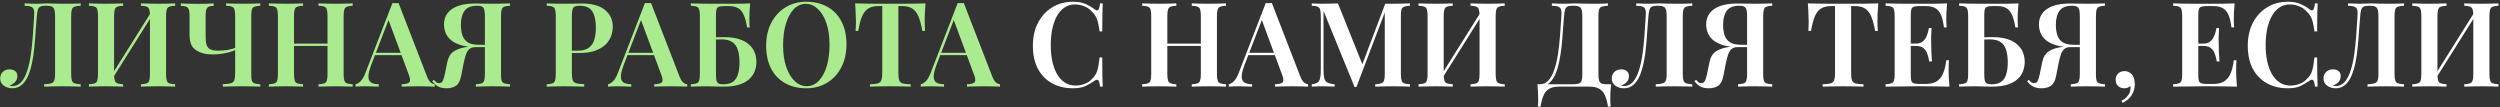
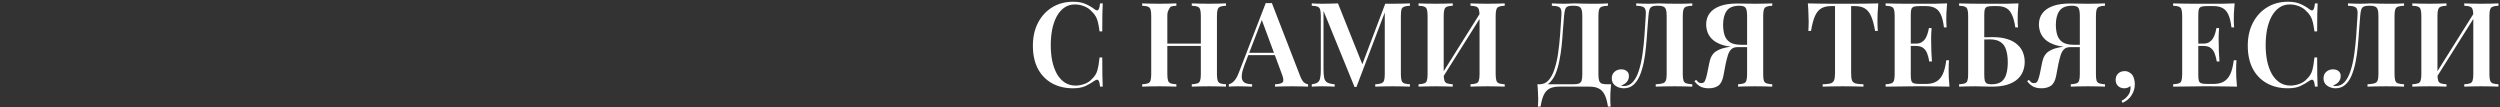
<svg xmlns="http://www.w3.org/2000/svg" width="1212" height="52" viewBox="0 0 1212 52" fill="none">
  <rect x="0" y="0" width="1212" height="52" fill="#333333" stroke="none" />
-   <path d="M39.126 1.644V2.784C37.834 2.822 36.846 2.974 36.162 3.24C35.516 3.468 35.079 3.924 34.851 4.608C34.623 5.254 34.509 6.28 34.509 7.686V35.958C34.509 37.326 34.623 38.352 34.851 39.036C35.079 39.72 35.516 40.176 36.162 40.404C36.846 40.632 37.834 40.784 39.126 40.86V42C38.214 41.924 36.979 41.886 35.421 41.886C33.863 41.848 32.229 41.829 30.519 41.829C28.809 41.829 27.118 41.848 25.446 41.886C23.812 41.886 22.463 41.924 21.399 42V40.86C22.881 40.784 24.002 40.632 24.762 40.404C25.522 40.176 26.035 39.72 26.301 39.036C26.567 38.352 26.7 37.326 26.7 35.958V7.686C26.7 6.28 26.567 5.235 26.301 4.551C26.073 3.867 25.655 3.411 25.047 3.183C24.477 2.917 23.641 2.784 22.539 2.784H22.026C21 2.784 20.202 2.917 19.632 3.183C19.062 3.411 18.644 3.886 18.378 4.608C18.15 5.292 17.979 6.318 17.865 7.686C17.675 9.928 17.485 12.341 17.295 14.925C17.143 17.509 16.934 20.112 16.668 22.734C16.44 25.356 16.079 27.864 15.585 30.258C15.091 32.652 14.445 34.799 13.647 36.699C12.849 38.561 11.823 40.043 10.569 41.145C9.315 42.247 7.776 42.798 5.952 42.798C4.394 42.798 3.026 42.38 1.848 41.544C0.67 40.708 0.081 39.53 0.081 38.01C0.081 36.68 0.518 35.616 1.392 34.818C2.304 34.02 3.387 33.621 4.641 33.621C5.781 33.621 6.693 33.906 7.377 34.476C8.061 35.046 8.403 35.825 8.403 36.813C8.403 38.029 8.042 39.017 7.32 39.777C6.636 40.537 5.724 41.107 4.584 41.487C4.812 41.563 5.04 41.62 5.268 41.658C5.534 41.696 5.762 41.715 5.952 41.715C7.7 41.715 9.163 41.05 10.341 39.72C11.519 38.39 12.469 36.585 13.191 34.305C13.951 31.987 14.54 29.365 14.958 26.439C15.376 23.513 15.699 20.454 15.927 17.262C16.155 14.032 16.364 10.84 16.554 7.686C16.668 6.356 16.611 5.349 16.383 4.665C16.193 3.981 15.737 3.506 15.015 3.24C14.331 2.974 13.305 2.822 11.937 2.784V1.644C12.735 1.682 13.685 1.72 14.787 1.758C15.889 1.796 16.896 1.815 17.808 1.815C18.682 1.815 19.518 1.796 20.316 1.758C21.152 1.682 21.988 1.644 22.824 1.644C24.268 1.644 25.579 1.682 26.757 1.758C27.935 1.796 29.341 1.815 30.975 1.815C31.887 1.815 32.837 1.815 33.825 1.815C34.851 1.777 35.839 1.758 36.789 1.758C37.739 1.72 38.518 1.682 39.126 1.644ZM59.703 1.644V2.784C58.486 2.822 57.556 2.974 56.91 3.24C56.301 3.468 55.883 3.924 55.656 4.608C55.428 5.254 55.313 6.28 55.313 7.686V35.958C55.313 37.326 55.428 38.352 55.656 39.036C55.883 39.72 56.301 40.176 56.91 40.404C57.556 40.632 58.486 40.784 59.703 40.86V42C58.752 41.924 57.536 41.886 56.054 41.886C54.572 41.848 53.072 41.829 51.551 41.829C49.842 41.829 48.245 41.848 46.764 41.886C45.282 41.886 44.066 41.924 43.115 42V40.86C44.37 40.784 45.3 40.632 45.908 40.404C46.554 40.176 46.972 39.72 47.163 39.036C47.391 38.352 47.505 37.326 47.505 35.958V7.686C47.505 6.28 47.391 5.254 47.163 4.608C46.972 3.924 46.554 3.468 45.908 3.24C45.3 2.974 44.37 2.822 43.115 2.784V1.644C44.066 1.682 45.282 1.72 46.764 1.758C48.245 1.796 49.842 1.815 51.551 1.815C53.072 1.815 54.572 1.796 56.054 1.758C57.536 1.72 58.752 1.682 59.703 1.644ZM73.838 5.007C73.838 5.007 73.82 5.216 73.781 5.634C73.781 6.014 73.781 6.413 73.781 6.831C73.781 7.249 73.781 7.458 73.781 7.458L53.489 39.72L53.261 37.782L73.838 5.007ZM84.897 1.644V2.784C83.68 2.822 82.749 2.974 82.103 3.24C81.496 3.468 81.078 3.924 80.85 4.608C80.621 5.254 80.507 6.28 80.507 7.686V35.958C80.507 37.326 80.621 38.352 80.85 39.036C81.078 39.72 81.496 40.176 82.103 40.404C82.749 40.632 83.68 40.784 84.897 40.86V42C84.022 41.924 82.826 41.886 81.305 41.886C79.785 41.848 78.171 41.829 76.46 41.829C75.016 41.829 73.534 41.848 72.014 41.886C70.532 41.886 69.297 41.924 68.309 42V40.86C69.564 40.784 70.495 40.632 71.103 40.404C71.749 40.176 72.166 39.72 72.356 39.036C72.585 38.352 72.698 37.326 72.698 35.958V7.686C72.698 6.28 72.585 5.254 72.356 4.608C72.166 3.924 71.749 3.468 71.103 3.24C70.495 2.974 69.564 2.822 68.309 2.784V1.644C69.297 1.682 70.532 1.72 72.014 1.758C73.534 1.796 75.016 1.815 76.46 1.815C78.171 1.815 79.785 1.796 81.305 1.758C82.826 1.72 84.022 1.682 84.897 1.644ZM103.573 1.644V2.841C102.585 2.841 101.806 2.974 101.236 3.24C100.666 3.468 100.267 3.905 100.039 4.551C99.811 5.159 99.697 6.052 99.697 7.23V18.003C99.697 19.371 99.83 20.549 100.096 21.537C100.362 22.525 100.913 23.285 101.749 23.817C102.623 24.311 103.915 24.558 105.625 24.558C107.297 24.558 108.855 24.444 110.299 24.216C111.781 23.95 113.016 23.627 114.004 23.247V24.273C113.32 24.615 112.389 24.957 111.211 25.299C110.071 25.603 108.798 25.869 107.392 26.097C106.024 26.287 104.599 26.382 103.117 26.382C101.407 26.382 99.868 26.211 98.5 25.869C97.17 25.489 96.03 24.995 95.08 24.387C93.864 23.551 93.028 22.525 92.572 21.309C92.116 20.093 91.888 18.497 91.888 16.521V7.23C91.888 6.052 91.755 5.159 91.489 4.551C91.261 3.905 90.843 3.468 90.235 3.24C89.627 2.974 88.772 2.841 87.67 2.841V1.644C88.506 1.682 89.703 1.739 91.261 1.815C92.819 1.853 94.358 1.872 95.878 1.872C97.36 1.872 98.804 1.853 100.21 1.815C101.654 1.739 102.775 1.682 103.573 1.644ZM126.202 1.644V2.784C124.986 2.822 124.055 2.974 123.409 3.24C122.763 3.468 122.326 3.924 122.098 4.608C121.908 5.254 121.813 6.28 121.813 7.686V35.958C121.813 37.326 121.908 38.352 122.098 39.036C122.326 39.72 122.763 40.176 123.409 40.404C124.055 40.632 124.986 40.784 126.202 40.86V42C125.138 41.924 123.865 41.886 122.383 41.886C120.901 41.848 119.362 41.829 117.766 41.829C115.904 41.829 114.08 41.848 112.294 41.886C110.546 41.886 109.121 41.924 108.019 42V40.803C109.691 40.765 110.945 40.632 111.781 40.404C112.655 40.176 113.244 39.701 113.548 38.979C113.852 38.257 114.004 37.174 114.004 35.73V7.686C114.004 6.28 113.89 5.254 113.662 4.608C113.472 3.924 113.054 3.468 112.408 3.24C111.8 2.974 110.869 2.822 109.615 2.784V1.644C110.527 1.682 111.724 1.72 113.206 1.758C114.726 1.796 116.341 1.815 118.051 1.815C119.571 1.815 121.072 1.796 122.554 1.758C124.036 1.72 125.252 1.682 126.202 1.644ZM154.395 42V40.86C155.649 40.784 156.58 40.632 157.188 40.404C157.834 40.176 158.252 39.72 158.442 39.036C158.67 38.352 158.784 37.326 158.784 35.958V7.686C158.784 6.28 158.67 5.254 158.442 4.608C158.252 3.924 157.834 3.468 157.188 3.24C156.58 2.974 155.649 2.822 154.395 2.784V1.644C155.421 1.682 156.694 1.72 158.214 1.758C159.734 1.796 161.254 1.815 162.774 1.815C164.446 1.815 166.004 1.796 167.448 1.758C168.93 1.72 170.108 1.682 170.982 1.644V2.784C169.766 2.822 168.835 2.974 168.189 3.24C167.581 3.468 167.163 3.924 166.935 4.608C166.707 5.254 166.593 6.28 166.593 7.686V35.958C166.593 37.326 166.707 38.352 166.935 39.036C167.163 39.72 167.581 40.176 168.189 40.404C168.835 40.632 169.766 40.784 170.982 40.86V42C170.108 41.924 168.93 41.886 167.448 41.886C166.004 41.848 164.446 41.829 162.774 41.829C161.254 41.829 159.734 41.848 158.214 41.886C156.694 41.886 155.421 41.924 154.395 42ZM130.341 42V40.86C131.595 40.784 132.526 40.632 133.134 40.404C133.78 40.176 134.198 39.72 134.388 39.036C134.616 38.352 134.73 37.326 134.73 35.958V7.686C134.73 6.28 134.616 5.254 134.388 4.608C134.198 3.924 133.78 3.468 133.134 3.24C132.526 2.974 131.595 2.822 130.341 2.784V1.644C131.291 1.682 132.507 1.72 133.989 1.758C135.471 1.796 137.067 1.815 138.777 1.815C140.297 1.815 141.798 1.796 143.28 1.758C144.762 1.72 145.978 1.682 146.928 1.644V2.784C145.712 2.822 144.781 2.974 144.135 3.24C143.527 3.468 143.109 3.924 142.881 4.608C142.653 5.254 142.539 6.28 142.539 7.686V35.958C142.539 37.326 142.653 38.352 142.881 39.036C143.109 39.72 143.527 40.176 144.135 40.404C144.781 40.632 145.712 40.784 146.928 40.86V42C145.978 41.924 144.762 41.886 143.28 41.886C141.798 41.848 140.297 41.829 138.777 41.829C137.067 41.829 135.471 41.848 133.989 41.886C132.507 41.886 131.291 41.924 130.341 42ZM139.404 22.278V21.138H161.919V22.278H139.404ZM193.22 1.473L207.071 37.212C207.641 38.58 208.249 39.53 208.895 40.062C209.579 40.556 210.206 40.822 210.776 40.86V42C209.788 41.924 208.591 41.886 207.185 41.886C205.817 41.848 204.411 41.829 202.967 41.829C201.295 41.829 199.737 41.848 198.293 41.886C196.849 41.886 195.671 41.924 194.759 42V40.86C196.697 40.784 197.932 40.461 198.464 39.891C198.996 39.283 198.882 38.01 198.122 36.072L188.09 8.997L189.116 7.743L179.996 31.398C179.274 33.298 178.837 34.856 178.685 36.072C178.533 37.288 178.628 38.238 178.97 38.922C179.312 39.606 179.882 40.1 180.68 40.404C181.478 40.67 182.466 40.822 183.644 40.86V42C182.428 41.924 181.25 41.886 180.11 41.886C178.97 41.848 177.83 41.829 176.69 41.829C175.854 41.829 175.056 41.848 174.296 41.886C173.574 41.886 172.928 41.924 172.358 42V40.86C173.194 40.67 174.011 40.176 174.809 39.378C175.645 38.58 176.443 37.193 177.203 35.217L190.256 1.473C190.712 1.511 191.206 1.53 191.738 1.53C192.27 1.53 192.764 1.511 193.22 1.473ZM198.179 25.584V26.724H181.193L181.763 25.584H198.179ZM247.271 1.644V2.784C246.055 2.822 245.124 2.974 244.478 3.24C243.87 3.468 243.452 3.924 243.224 4.608C242.996 5.254 242.882 6.28 242.882 7.686V35.958C242.882 37.326 242.977 38.352 243.167 39.036C243.395 39.72 243.832 40.176 244.478 40.404C245.124 40.632 246.055 40.784 247.271 40.86V42C246.359 41.924 245.143 41.886 243.623 41.886C242.141 41.848 240.545 41.829 238.835 41.829C237.353 41.829 235.871 41.848 234.389 41.886C232.907 41.886 231.672 41.924 230.684 42V40.86C231.938 40.784 232.869 40.632 233.477 40.404C234.123 40.176 234.541 39.72 234.731 39.036C234.959 38.352 235.073 37.326 235.073 35.958V7.686C235.073 5.71 234.826 4.399 234.332 3.753C233.876 3.107 232.869 2.784 231.311 2.784C228.423 2.784 226.39 3.601 225.212 5.235C224.034 6.869 223.445 9.13 223.445 12.018C223.445 13.842 223.673 15.495 224.129 16.977C224.585 18.421 225.44 19.58 226.694 20.454C227.948 21.29 229.772 21.708 232.166 21.708H237.068C237.068 21.708 237.068 21.898 237.068 22.278C237.068 22.658 237.068 22.848 237.068 22.848H231.596C228.366 22.848 225.687 22.544 223.559 21.936C221.469 21.29 219.816 20.454 218.6 19.428C217.384 18.364 216.51 17.167 215.978 15.837C215.484 14.507 215.237 13.177 215.237 11.847C215.237 9.757 215.788 7.971 216.89 6.489C217.992 4.969 219.664 3.791 221.906 2.955C224.186 2.119 226.998 1.701 230.342 1.701C231.064 1.701 232.261 1.72 233.933 1.758C235.605 1.796 237.353 1.815 239.177 1.815C240.659 1.815 242.141 1.796 243.623 1.758C245.143 1.72 246.359 1.682 247.271 1.644ZM236.669 21.879L236.555 22.848H230.399C229.145 22.848 228.157 23.19 227.435 23.874C226.713 24.558 226.162 25.508 225.782 26.724C225.402 27.94 225.041 29.346 224.699 30.942L223.616 36.642C223.16 39.036 222.324 40.67 221.108 41.544C219.892 42.38 218.353 42.798 216.491 42.798C214.933 42.798 213.603 42.532 212.501 42C211.437 41.43 210.449 40.556 209.537 39.378L210.335 38.694C210.753 39.188 211.133 39.587 211.475 39.891C211.855 40.157 212.311 40.29 212.843 40.29C213.603 40.328 214.173 40.024 214.553 39.378C214.933 38.694 215.294 37.573 215.636 36.015L216.833 30.144C217.327 27.75 218.353 26.021 219.911 24.957C221.507 23.855 223.806 23.095 226.808 22.677C227.53 22.563 228.252 22.468 228.974 22.392C229.696 22.316 230.646 22.24 231.824 22.164C233.04 22.05 234.655 21.955 236.669 21.879ZM265.048 1.644C265.998 1.682 267.214 1.72 268.696 1.758C270.178 1.796 271.66 1.815 273.142 1.815C275.004 1.815 276.771 1.796 278.443 1.758C280.115 1.72 281.293 1.701 281.977 1.701C287.069 1.701 290.85 2.746 293.32 4.836C295.828 6.926 297.082 9.624 297.082 12.93C297.082 14.298 296.835 15.742 296.341 17.262C295.847 18.744 294.992 20.131 293.776 21.423C292.56 22.677 290.888 23.703 288.76 24.501C286.67 25.299 283.991 25.698 280.723 25.698H275.023V24.558H280.153C282.547 24.558 284.371 24.045 285.625 23.019C286.917 21.993 287.772 20.644 288.19 18.972C288.646 17.3 288.874 15.495 288.874 13.557C288.874 9.947 288.285 7.249 287.107 5.463C285.929 3.677 283.896 2.784 281.008 2.784C279.45 2.784 278.424 3.107 277.93 3.753C277.474 4.399 277.246 5.71 277.246 7.686V35.73C277.246 37.174 277.398 38.257 277.702 38.979C278.006 39.701 278.595 40.176 279.469 40.404C280.343 40.632 281.597 40.765 283.231 40.803V42C282.129 41.924 280.704 41.886 278.956 41.886C277.208 41.848 275.403 41.829 273.541 41.829C271.945 41.829 270.406 41.848 268.924 41.886C267.442 41.886 266.15 41.924 265.048 42V40.86C266.302 40.784 267.233 40.632 267.841 40.404C268.487 40.176 268.905 39.72 269.095 39.036C269.323 38.352 269.437 37.326 269.437 35.958V7.686C269.437 6.28 269.323 5.254 269.095 4.608C268.905 3.924 268.487 3.468 267.841 3.24C267.233 2.974 266.302 2.822 265.048 2.784V1.644ZM315.625 1.473L329.476 37.212C330.046 38.58 330.654 39.53 331.3 40.062C331.984 40.556 332.611 40.822 333.181 40.86V42C332.193 41.924 330.996 41.886 329.59 41.886C328.222 41.848 326.816 41.829 325.372 41.829C323.7 41.829 322.142 41.848 320.698 41.886C319.254 41.886 318.076 41.924 317.164 42V40.86C319.102 40.784 320.337 40.461 320.869 39.891C321.401 39.283 321.287 38.01 320.527 36.072L310.495 8.997L311.521 7.743L302.401 31.398C301.679 33.298 301.242 34.856 301.09 36.072C300.938 37.288 301.033 38.238 301.375 38.922C301.717 39.606 302.287 40.1 303.085 40.404C303.883 40.67 304.871 40.822 306.049 40.86V42C304.833 41.924 303.655 41.886 302.515 41.886C301.375 41.848 300.235 41.829 299.095 41.829C298.259 41.829 297.461 41.848 296.701 41.886C295.979 41.886 295.333 41.924 294.763 42V40.86C295.599 40.67 296.416 40.176 297.214 39.378C298.05 38.58 298.848 37.193 299.608 35.217L312.661 1.473C313.117 1.511 313.611 1.53 314.143 1.53C314.675 1.53 315.169 1.511 315.625 1.473ZM320.584 25.584V26.724H303.598L304.168 25.584H320.584ZM363.691 1.644C363.539 3.202 363.425 4.722 363.349 6.204C363.311 7.648 363.292 8.75 363.292 9.51C363.292 10.232 363.311 10.935 363.349 11.619C363.387 12.265 363.425 12.816 363.463 13.272H362.152C361.772 10.65 361.221 8.598 360.499 7.116C359.815 5.596 358.903 4.532 357.763 3.924C356.623 3.278 355.16 2.955 353.374 2.955H351.265C350.125 2.955 349.251 3.05 348.643 3.24C348.035 3.43 347.617 3.829 347.389 4.437C347.199 5.045 347.104 5.976 347.104 7.23V35.958C347.104 37.25 347.18 38.257 347.332 38.979C347.522 39.701 347.864 40.195 348.358 40.461C348.852 40.727 349.593 40.86 350.581 40.86C352.709 40.86 354.343 40.423 355.483 39.549C356.623 38.637 357.402 37.383 357.82 35.787C358.276 34.153 358.504 32.291 358.504 30.201C358.504 27.883 358.238 25.888 357.706 24.216C357.212 22.544 356.319 21.271 355.027 20.397C353.773 19.523 352.006 19.086 349.726 19.086C349.232 19.086 348.586 19.105 347.788 19.143C346.99 19.143 346.192 19.143 345.394 19.143C344.634 19.143 344.045 19.143 343.627 19.143L343.513 18.06C344.995 18.06 346.42 18.06 347.788 18.06C349.194 18.022 350.296 18.003 351.094 18.003C353.944 18.003 356.357 18.326 358.333 18.972C360.309 19.58 361.905 20.454 363.121 21.594C364.375 22.696 365.287 23.969 365.857 25.413C366.427 26.857 366.712 28.396 366.712 30.03C366.712 31.626 366.427 33.146 365.857 34.59C365.325 35.996 364.432 37.269 363.178 38.409C361.962 39.511 360.347 40.385 358.333 41.031C356.319 41.677 353.83 42 350.866 42C349.954 42 348.871 41.981 347.617 41.943C346.401 41.867 344.786 41.829 342.772 41.829C341.48 41.829 340.074 41.848 338.554 41.886C337.072 41.886 335.856 41.924 334.906 42V40.86C336.16 40.784 337.091 40.632 337.699 40.404C338.345 40.176 338.763 39.72 338.953 39.036C339.181 38.352 339.295 37.326 339.295 35.958V7.686C339.295 6.28 339.181 5.254 338.953 4.608C338.763 3.924 338.345 3.468 337.699 3.24C337.091 2.974 336.16 2.822 334.906 2.784V1.644C336.426 1.682 338.022 1.72 339.694 1.758C341.404 1.758 343.076 1.777 344.71 1.815C346.382 1.815 347.921 1.815 349.327 1.815C350.733 1.815 351.892 1.815 352.804 1.815C354.4 1.815 356.205 1.815 358.219 1.815C360.271 1.777 362.095 1.72 363.691 1.644ZM390.929 0.846C394.805 0.846 398.206 1.663 401.132 3.297C404.058 4.931 406.319 7.287 407.915 10.365C409.549 13.405 410.366 17.11 410.366 21.48C410.366 25.736 409.53 29.46 407.858 32.652C406.224 35.844 403.925 38.333 400.961 40.119C398.035 41.905 394.672 42.798 390.872 42.798C386.996 42.798 383.595 41.981 380.669 40.347C377.743 38.713 375.463 36.357 373.829 33.279C372.233 30.201 371.435 26.496 371.435 22.164C371.435 17.908 372.271 14.184 373.943 10.992C375.615 7.8 377.914 5.311 380.84 3.525C383.766 1.739 387.129 0.846 390.929 0.846ZM390.701 1.872C388.459 1.872 386.502 2.727 384.83 4.437C383.196 6.147 381.923 8.503 381.011 11.505C380.099 14.507 379.643 17.984 379.643 21.936C379.643 25.964 380.156 29.479 381.182 32.481C382.208 35.445 383.595 37.744 385.343 39.378C387.091 40.974 389.01 41.772 391.1 41.772C393.342 41.772 395.28 40.917 396.914 39.207C398.586 37.497 399.878 35.141 400.79 32.139C401.702 29.099 402.158 25.622 402.158 21.708C402.158 17.642 401.645 14.127 400.619 11.163C399.593 8.199 398.206 5.919 396.458 4.323C394.748 2.689 392.829 1.872 390.701 1.872ZM448.693 1.644C448.541 3.392 448.427 5.102 448.351 6.774C448.313 8.408 448.294 9.662 448.294 10.536C448.294 11.41 448.313 12.227 448.351 12.987C448.389 13.747 448.427 14.412 448.465 14.982H447.154C446.622 11.942 445.976 9.567 445.216 7.857C444.456 6.109 443.449 4.855 442.195 4.095C440.979 3.335 439.364 2.955 437.35 2.955H435.526V35.445C435.526 37.003 435.659 38.162 435.925 38.922C436.229 39.682 436.818 40.195 437.692 40.461C438.566 40.689 439.839 40.822 441.511 40.86V42C440.371 41.924 438.889 41.886 437.065 41.886C435.241 41.848 433.379 41.829 431.479 41.829C429.503 41.829 427.641 41.848 425.893 41.886C424.183 41.886 422.796 41.924 421.732 42V40.86C423.366 40.822 424.62 40.689 425.494 40.461C426.368 40.195 426.957 39.682 427.261 38.922C427.565 38.162 427.717 37.003 427.717 35.445V2.955H425.836C423.86 2.955 422.245 3.335 420.991 4.095C419.737 4.855 418.73 6.109 417.97 7.857C417.21 9.567 416.583 11.942 416.089 14.982H414.778C414.854 14.412 414.892 13.747 414.892 12.987C414.93 12.227 414.949 11.41 414.949 10.536C414.949 9.662 414.911 8.408 414.835 6.774C414.797 5.102 414.702 3.392 414.55 1.644C416.222 1.682 418.065 1.72 420.079 1.758C422.093 1.796 424.107 1.815 426.121 1.815C428.135 1.815 429.978 1.815 431.65 1.815C433.284 1.815 435.108 1.815 437.122 1.815C439.136 1.815 441.15 1.796 443.164 1.758C445.178 1.72 447.021 1.682 448.693 1.644ZM467.254 1.473L481.105 37.212C481.675 38.58 482.283 39.53 482.929 40.062C483.613 40.556 484.24 40.822 484.81 40.86V42C483.822 41.924 482.625 41.886 481.219 41.886C479.851 41.848 478.445 41.829 477.001 41.829C475.329 41.829 473.771 41.848 472.327 41.886C470.883 41.886 469.705 41.924 468.793 42V40.86C470.731 40.784 471.966 40.461 472.498 39.891C473.03 39.283 472.916 38.01 472.156 36.072L462.124 8.997L463.15 7.743L454.03 31.398C453.308 33.298 452.871 34.856 452.719 36.072C452.567 37.288 452.662 38.238 453.004 38.922C453.346 39.606 453.916 40.1 454.714 40.404C455.512 40.67 456.5 40.822 457.678 40.86V42C456.462 41.924 455.284 41.886 454.144 41.886C453.004 41.848 451.864 41.829 450.724 41.829C449.888 41.829 449.09 41.848 448.33 41.886C447.608 41.886 446.962 41.924 446.392 42V40.86C447.228 40.67 448.045 40.176 448.843 39.378C449.679 38.58 450.477 37.193 451.237 35.217L464.29 1.473C464.746 1.511 465.24 1.53 465.772 1.53C466.304 1.53 466.798 1.511 467.254 1.473ZM472.213 25.584V26.724H455.227L455.797 25.584H472.213Z" fill="#A9EB8E" />
-   <path d="M520.237 0.846C522.745 0.846 524.797 1.226 526.393 1.986C528.027 2.708 529.471 3.563 530.725 4.551C531.485 5.121 532.055 5.197 532.435 4.779C532.853 4.323 533.138 3.278 533.29 1.644H534.601C534.525 3.088 534.468 4.855 534.43 6.945C534.392 9.035 534.373 11.79 534.373 15.21H533.062C532.834 13.5 532.587 12.075 532.321 10.935C532.055 9.757 531.675 8.75 531.181 7.914C530.725 7.078 530.079 6.28 529.243 5.52C528.217 4.38 526.982 3.544 525.538 3.012C524.132 2.442 522.65 2.157 521.092 2.157C519.116 2.157 517.387 2.689 515.905 3.753C514.461 4.779 513.245 6.204 512.257 8.028C511.307 9.814 510.585 11.904 510.091 14.298C509.635 16.692 509.407 19.238 509.407 21.936C509.407 24.71 509.654 27.294 510.148 29.688C510.68 32.044 511.44 34.115 512.428 35.901C513.454 37.649 514.708 39.017 516.19 40.005C517.71 40.993 519.458 41.487 521.434 41.487C522.84 41.487 524.284 41.221 525.766 40.689C527.248 40.157 528.464 39.34 529.414 38.238C530.668 37.098 531.523 35.749 531.979 34.191C532.435 32.595 532.796 30.486 533.062 27.864H534.373C534.373 31.436 534.392 34.324 534.43 36.528C534.468 38.694 534.525 40.518 534.601 42H533.29C533.138 40.366 532.872 39.34 532.492 38.922C532.15 38.504 531.561 38.561 530.725 39.093C529.319 40.081 527.818 40.955 526.222 41.715C524.664 42.437 522.65 42.798 520.18 42.798C516.304 42.798 512.903 41.981 509.977 40.347C507.051 38.713 504.771 36.357 503.137 33.279C501.541 30.201 500.743 26.496 500.743 22.164C500.743 17.908 501.579 14.184 503.251 10.992C504.923 7.8 507.222 5.311 510.148 3.525C513.074 1.739 516.437 0.846 520.237 0.846ZM577.776 42V40.86C579.03 40.784 579.961 40.632 580.569 40.404C581.215 40.176 581.633 39.72 581.823 39.036C582.051 38.352 582.165 37.326 582.165 35.958V7.686C582.165 6.28 582.051 5.254 581.823 4.608C581.633 3.924 581.215 3.468 580.569 3.24C579.961 2.974 579.03 2.822 577.776 2.784V1.644C578.802 1.682 580.075 1.72 581.595 1.758C583.115 1.796 584.635 1.815 586.155 1.815C587.827 1.815 589.385 1.796 590.829 1.758C592.311 1.72 593.489 1.682 594.363 1.644V2.784C593.147 2.822 592.216 2.974 591.57 3.24C590.962 3.468 590.544 3.924 590.316 4.608C590.088 5.254 589.974 6.28 589.974 7.686V35.958C589.974 37.326 590.088 38.352 590.316 39.036C590.544 39.72 590.962 40.176 591.57 40.404C592.216 40.632 593.147 40.784 594.363 40.86V42C593.489 41.924 592.311 41.886 590.829 41.886C589.385 41.848 587.827 41.829 586.155 41.829C584.635 41.829 583.115 41.848 581.595 41.886C580.075 41.886 578.802 41.924 577.776 42ZM553.722 42V40.86C554.976 40.784 555.907 40.632 556.515 40.404C557.161 40.176 557.579 39.72 557.769 39.036C557.997 38.352 558.111 37.326 558.111 35.958V7.686C558.111 6.28 557.997 5.254 557.769 4.608C557.579 3.924 557.161 3.468 556.515 3.24C555.907 2.974 554.976 2.822 553.722 2.784V1.644C554.672 1.682 555.888 1.72 557.37 1.758C558.852 1.796 560.448 1.815 562.158 1.815C563.678 1.815 565.179 1.796 566.661 1.758C568.143 1.72 569.359 1.682 570.309 1.644V2.784C569.093 2.822 568.162 2.974 567.516 3.24C566.908 3.468 566.49 3.924 566.262 4.608C566.034 5.254 565.92 6.28 565.92 7.686V35.958C565.92 37.326 566.034 38.352 566.262 39.036C566.49 39.72 566.908 40.176 567.516 40.404C568.162 40.632 569.093 40.784 570.309 40.86V42C569.359 41.924 568.143 41.886 566.661 41.886C565.179 41.848 563.678 41.829 562.158 41.829C560.448 41.829 558.852 41.848 557.37 41.886C555.888 41.886 554.672 41.924 553.722 42ZM562.785 22.278V21.138H585.3V22.278H562.785ZM616.6 1.473L630.451 37.212C631.021 38.58 631.629 39.53 632.275 40.062C632.959 40.556 633.586 40.822 634.156 40.86V42C633.168 41.924 631.971 41.886 630.565 41.886C629.197 41.848 627.791 41.829 626.347 41.829C624.675 41.829 623.117 41.848 621.673 41.886C620.229 41.886 619.051 41.924 618.139 42V40.86C620.077 40.784 621.312 40.461 621.844 39.891C622.376 39.283 622.262 38.01 621.502 36.072L611.47 8.997L612.496 7.743L603.376 31.398C602.654 33.298 602.217 34.856 602.065 36.072C601.913 37.288 602.008 38.238 602.35 38.922C602.692 39.606 603.262 40.1 604.06 40.404C604.858 40.67 605.846 40.822 607.024 40.86V42C605.808 41.924 604.63 41.886 603.49 41.886C602.35 41.848 601.21 41.829 600.07 41.829C599.234 41.829 598.436 41.848 597.676 41.886C596.954 41.886 596.308 41.924 595.738 42V40.86C596.574 40.67 597.391 40.176 598.189 39.378C599.025 38.58 599.823 37.193 600.583 35.217L613.636 1.473C614.092 1.511 614.586 1.53 615.118 1.53C615.65 1.53 616.144 1.511 616.6 1.473ZM621.559 25.584V26.724H604.573L605.143 25.584H621.559ZM683.534 1.644V2.784C682.318 2.822 681.387 2.974 680.741 3.24C680.095 3.468 679.658 3.924 679.43 4.608C679.24 5.254 679.145 6.28 679.145 7.686V35.958C679.145 37.326 679.259 38.352 679.487 39.036C679.715 39.72 680.133 40.176 680.741 40.404C681.387 40.632 682.318 40.784 683.534 40.86V42C682.546 41.924 681.292 41.886 679.772 41.886C678.252 41.848 676.713 41.829 675.155 41.829C673.445 41.829 671.83 41.848 670.31 41.886C668.828 41.886 667.631 41.924 666.719 42V40.86C668.011 40.784 668.98 40.632 669.626 40.404C670.31 40.176 670.766 39.72 670.994 39.036C671.222 38.352 671.336 37.326 671.336 35.958V4.95L671.735 5.007L657.599 42.171H656.687L641.639 5.292V33.564C641.639 35.388 641.753 36.813 641.981 37.839C642.209 38.827 642.703 39.549 643.463 40.005C644.261 40.423 645.458 40.708 647.054 40.86V42C646.332 41.924 645.401 41.886 644.261 41.886C643.121 41.848 642.038 41.829 641.012 41.829C640.1 41.829 639.169 41.848 638.219 41.886C637.307 41.886 636.547 41.924 635.939 42V40.86C637.193 40.708 638.124 40.423 638.732 40.005C639.378 39.587 639.796 38.903 639.986 37.953C640.214 37.003 640.328 35.692 640.328 34.02V7.686C640.328 6.28 640.214 5.254 639.986 4.608C639.796 3.924 639.378 3.468 638.732 3.24C638.124 2.974 637.193 2.822 635.939 2.784V1.644C636.547 1.682 637.307 1.72 638.219 1.758C639.169 1.796 640.1 1.815 641.012 1.815C642.418 1.815 643.786 1.796 645.116 1.758C646.446 1.72 647.624 1.682 648.65 1.644L660.905 32.253L659.651 33.279L671.564 1.815C672.134 1.815 672.723 1.815 673.331 1.815C673.977 1.815 674.585 1.815 675.155 1.815C676.713 1.815 678.252 1.796 679.772 1.758C681.292 1.72 682.546 1.682 683.534 1.644ZM704.292 1.644V2.784C703.076 2.822 702.145 2.974 701.499 3.24C700.891 3.468 700.473 3.924 700.245 4.608C700.017 5.254 699.903 6.28 699.903 7.686V35.958C699.903 37.326 700.017 38.352 700.245 39.036C700.473 39.72 700.891 40.176 701.499 40.404C702.145 40.632 703.076 40.784 704.292 40.86V42C703.342 41.924 702.126 41.886 700.644 41.886C699.162 41.848 697.661 41.829 696.141 41.829C694.431 41.829 692.835 41.848 691.353 41.886C689.871 41.886 688.655 41.924 687.705 42V40.86C688.959 40.784 689.89 40.632 690.498 40.404C691.144 40.176 691.562 39.72 691.752 39.036C691.98 38.352 692.094 37.326 692.094 35.958V7.686C692.094 6.28 691.98 5.254 691.752 4.608C691.562 3.924 691.144 3.468 690.498 3.24C689.89 2.974 688.959 2.822 687.705 2.784V1.644C688.655 1.682 689.871 1.72 691.353 1.758C692.835 1.796 694.431 1.815 696.141 1.815C697.661 1.815 699.162 1.796 700.644 1.758C702.126 1.72 703.342 1.682 704.292 1.644ZM718.428 5.007C718.428 5.007 718.409 5.216 718.371 5.634C718.371 6.014 718.371 6.413 718.371 6.831C718.371 7.249 718.371 7.458 718.371 7.458L698.079 39.72L697.851 37.782L718.428 5.007ZM729.486 1.644V2.784C728.27 2.822 727.339 2.974 726.693 3.24C726.085 3.468 725.667 3.924 725.439 4.608C725.211 5.254 725.097 6.28 725.097 7.686V35.958C725.097 37.326 725.211 38.352 725.439 39.036C725.667 39.72 726.085 40.176 726.693 40.404C727.339 40.632 728.27 40.784 729.486 40.86V42C728.612 41.924 727.415 41.886 725.895 41.886C724.375 41.848 722.76 41.829 721.05 41.829C719.606 41.829 718.124 41.848 716.604 41.886C715.122 41.886 713.887 41.924 712.899 42V40.86C714.153 40.784 715.084 40.632 715.692 40.404C716.338 40.176 716.756 39.72 716.946 39.036C717.174 38.352 717.288 37.326 717.288 35.958V7.686C717.288 6.28 717.174 5.254 716.946 4.608C716.756 3.924 716.338 3.468 715.692 3.24C715.084 2.974 714.153 2.822 712.899 2.784V1.644C713.887 1.682 715.122 1.72 716.604 1.758C718.124 1.796 719.606 1.815 721.05 1.815C722.76 1.815 724.375 1.796 725.895 1.758C727.415 1.72 728.612 1.682 729.486 1.644ZM779.528 1.644V2.784C778.236 2.822 777.248 2.974 776.564 3.24C775.918 3.468 775.481 3.924 775.253 4.608C775.025 5.254 774.911 6.28 774.911 7.686V35.958C774.911 37.326 775.025 38.371 775.253 39.093C775.481 39.777 775.899 40.252 776.507 40.518C777.153 40.746 778.084 40.86 779.3 40.86H781.067C780.915 42.266 780.801 43.634 780.725 44.964C780.687 46.332 780.668 47.358 780.668 48.042C780.668 48.764 780.687 49.429 780.725 50.037C780.763 50.683 780.801 51.234 780.839 51.69H779.528C779.186 49.258 778.654 47.339 777.932 45.933C777.248 44.527 776.298 43.52 775.082 42.912C773.904 42.304 772.384 42 770.522 42H755.873C754.011 42 752.472 42.304 751.256 42.912C750.078 43.52 749.147 44.527 748.463 45.933C747.779 47.339 747.247 49.258 746.867 51.69H745.556C745.632 51.234 745.67 50.683 745.67 50.037C745.708 49.429 745.727 48.764 745.727 48.042C745.727 47.358 745.689 46.332 745.613 44.964C745.575 43.634 745.48 42.266 745.328 40.86H762.485C763.777 40.86 764.746 40.746 765.392 40.518C766.076 40.252 766.532 39.777 766.76 39.093C766.988 38.371 767.102 37.326 767.102 35.958V7.686C767.102 6.28 766.969 5.235 766.703 4.551C766.475 3.867 766.057 3.411 765.449 3.183C764.879 2.917 764.043 2.784 762.941 2.784H762.2C761.212 2.784 760.452 2.917 759.92 3.183C759.388 3.411 759.008 3.886 758.78 4.608C758.552 5.292 758.381 6.318 758.267 7.686C758.077 9.852 757.887 12.189 757.697 14.697C757.545 17.205 757.336 19.751 757.07 22.335C756.804 24.881 756.424 27.332 755.93 29.688C755.474 32.006 754.847 34.096 754.049 35.958C753.251 37.782 752.225 39.245 750.971 40.347C749.717 41.411 748.178 41.943 746.354 41.943V40.86C748.102 40.86 749.565 40.214 750.743 38.922C751.921 37.592 752.871 35.806 753.593 33.564C754.353 31.322 754.942 28.776 755.36 25.926C755.778 23.038 756.101 20.036 756.329 16.92C756.557 13.804 756.766 10.726 756.956 7.686C757.07 6.356 757.013 5.349 756.785 4.665C756.595 3.981 756.139 3.506 755.417 3.24C754.733 2.974 753.707 2.822 752.339 2.784V1.644C753.137 1.682 754.087 1.72 755.189 1.758C756.291 1.796 757.298 1.815 758.21 1.815C759.084 1.815 759.92 1.796 760.718 1.758C761.554 1.682 762.39 1.644 763.226 1.644C764.67 1.644 765.981 1.682 767.159 1.758C768.337 1.796 769.743 1.815 771.377 1.815C772.289 1.815 773.239 1.815 774.227 1.815C775.253 1.777 776.241 1.758 777.191 1.758C778.141 1.72 778.92 1.682 779.528 1.644ZM820.427 1.644V2.784C819.135 2.822 818.147 2.974 817.463 3.24C816.817 3.468 816.38 3.924 816.152 4.608C815.924 5.254 815.81 6.28 815.81 7.686V35.958C815.81 37.326 815.924 38.352 816.152 39.036C816.38 39.72 816.817 40.176 817.463 40.404C818.147 40.632 819.135 40.784 820.427 40.86V42C819.515 41.924 818.28 41.886 816.722 41.886C815.164 41.848 813.53 41.829 811.82 41.829C810.11 41.829 808.419 41.848 806.747 41.886C805.113 41.886 803.764 41.924 802.7 42V40.86C804.182 40.784 805.303 40.632 806.063 40.404C806.823 40.176 807.336 39.72 807.602 39.036C807.868 38.352 808.001 37.326 808.001 35.958V7.686C808.001 6.28 807.868 5.235 807.602 4.551C807.374 3.867 806.956 3.411 806.348 3.183C805.778 2.917 804.942 2.784 803.84 2.784H803.327C802.301 2.784 801.503 2.917 800.933 3.183C800.363 3.411 799.945 3.886 799.679 4.608C799.451 5.292 799.28 6.318 799.166 7.686C798.976 9.928 798.786 12.341 798.596 14.925C798.444 17.509 798.235 20.112 797.969 22.734C797.741 25.356 797.38 27.864 796.886 30.258C796.392 32.652 795.746 34.799 794.948 36.699C794.15 38.561 793.124 40.043 791.87 41.145C790.616 42.247 789.077 42.798 787.253 42.798C785.695 42.798 784.327 42.38 783.149 41.544C781.971 40.708 781.382 39.53 781.382 38.01C781.382 36.68 781.819 35.616 782.693 34.818C783.605 34.02 784.688 33.621 785.942 33.621C787.082 33.621 787.994 33.906 788.678 34.476C789.362 35.046 789.704 35.825 789.704 36.813C789.704 38.029 789.343 39.017 788.621 39.777C787.937 40.537 787.025 41.107 785.885 41.487C786.113 41.563 786.341 41.62 786.569 41.658C786.835 41.696 787.063 41.715 787.253 41.715C789.001 41.715 790.464 41.05 791.642 39.72C792.82 38.39 793.77 36.585 794.492 34.305C795.252 31.987 795.841 29.365 796.259 26.439C796.677 23.513 797 20.454 797.228 17.262C797.456 14.032 797.665 10.84 797.855 7.686C797.969 6.356 797.912 5.349 797.684 4.665C797.494 3.981 797.038 3.506 796.316 3.24C795.632 2.974 794.606 2.822 793.238 2.784V1.644C794.036 1.682 794.986 1.72 796.088 1.758C797.19 1.796 798.197 1.815 799.109 1.815C799.983 1.815 800.819 1.796 801.617 1.758C802.453 1.682 803.289 1.644 804.125 1.644C805.569 1.644 806.88 1.682 808.058 1.758C809.236 1.796 810.642 1.815 812.276 1.815C813.188 1.815 814.138 1.815 815.126 1.815C816.152 1.777 817.14 1.758 818.09 1.758C819.04 1.72 819.819 1.682 820.427 1.644ZM859.186 1.644V2.784C857.97 2.822 857.039 2.974 856.393 3.24C855.785 3.468 855.367 3.924 855.139 4.608C854.911 5.254 854.797 6.28 854.797 7.686V35.958C854.797 37.326 854.892 38.352 855.082 39.036C855.31 39.72 855.747 40.176 856.393 40.404C857.039 40.632 857.97 40.784 859.186 40.86V42C858.274 41.924 857.058 41.886 855.538 41.886C854.056 41.848 852.46 41.829 850.75 41.829C849.268 41.829 847.786 41.848 846.304 41.886C844.822 41.886 843.587 41.924 842.599 42V40.86C843.853 40.784 844.784 40.632 845.392 40.404C846.038 40.176 846.456 39.72 846.646 39.036C846.874 38.352 846.988 37.326 846.988 35.958V7.686C846.988 5.71 846.741 4.399 846.247 3.753C845.791 3.107 844.784 2.784 843.226 2.784C840.338 2.784 838.305 3.601 837.127 5.235C835.949 6.869 835.36 9.13 835.36 12.018C835.36 13.842 835.588 15.495 836.044 16.977C836.5 18.421 837.355 19.58 838.609 20.454C839.863 21.29 841.687 21.708 844.081 21.708H848.983C848.983 21.708 848.983 21.898 848.983 22.278C848.983 22.658 848.983 22.848 848.983 22.848H843.511C840.281 22.848 837.602 22.544 835.474 21.936C833.384 21.29 831.731 20.454 830.515 19.428C829.299 18.364 828.425 17.167 827.893 15.837C827.399 14.507 827.152 13.177 827.152 11.847C827.152 9.757 827.703 7.971 828.805 6.489C829.907 4.969 831.579 3.791 833.821 2.955C836.101 2.119 838.913 1.701 842.257 1.701C842.979 1.701 844.176 1.72 845.848 1.758C847.52 1.796 849.268 1.815 851.092 1.815C852.574 1.815 854.056 1.796 855.538 1.758C857.058 1.72 858.274 1.682 859.186 1.644ZM848.584 21.879L848.47 22.848H842.314C841.06 22.848 840.072 23.19 839.35 23.874C838.628 24.558 838.077 25.508 837.697 26.724C837.317 27.94 836.956 29.346 836.614 30.942L835.531 36.642C835.075 39.036 834.239 40.67 833.023 41.544C831.807 42.38 830.268 42.798 828.406 42.798C826.848 42.798 825.518 42.532 824.416 42C823.352 41.43 822.364 40.556 821.452 39.378L822.25 38.694C822.668 39.188 823.048 39.587 823.39 39.891C823.77 40.157 824.226 40.29 824.758 40.29C825.518 40.328 826.088 40.024 826.468 39.378C826.848 38.694 827.209 37.573 827.551 36.015L828.748 30.144C829.242 27.75 830.268 26.021 831.826 24.957C833.422 23.855 835.721 23.095 838.723 22.677C839.445 22.563 840.167 22.468 840.889 22.392C841.611 22.316 842.561 22.24 843.739 22.164C844.955 22.05 846.57 21.955 848.584 21.879ZM910.593 1.644C910.441 3.392 910.327 5.102 910.251 6.774C910.213 8.408 910.194 9.662 910.194 10.536C910.194 11.41 910.213 12.227 910.251 12.987C910.289 13.747 910.327 14.412 910.365 14.982H909.054C908.522 11.942 907.876 9.567 907.116 7.857C906.356 6.109 905.349 4.855 904.095 4.095C902.879 3.335 901.264 2.955 899.25 2.955H897.426V35.445C897.426 37.003 897.559 38.162 897.825 38.922C898.129 39.682 898.718 40.195 899.592 40.461C900.466 40.689 901.739 40.822 903.411 40.86V42C902.271 41.924 900.789 41.886 898.965 41.886C897.141 41.848 895.279 41.829 893.379 41.829C891.403 41.829 889.541 41.848 887.793 41.886C886.083 41.886 884.696 41.924 883.632 42V40.86C885.266 40.822 886.52 40.689 887.394 40.461C888.268 40.195 888.857 39.682 889.161 38.922C889.465 38.162 889.617 37.003 889.617 35.445V2.955H887.736C885.76 2.955 884.145 3.335 882.891 4.095C881.637 4.855 880.63 6.109 879.87 7.857C879.11 9.567 878.483 11.942 877.989 14.982H876.678C876.754 14.412 876.792 13.747 876.792 12.987C876.83 12.227 876.849 11.41 876.849 10.536C876.849 9.662 876.811 8.408 876.735 6.774C876.697 5.102 876.602 3.392 876.45 1.644C878.122 1.682 879.965 1.72 881.979 1.758C883.993 1.796 886.007 1.815 888.021 1.815C890.035 1.815 891.878 1.815 893.55 1.815C895.184 1.815 897.008 1.815 899.022 1.815C901.036 1.815 903.05 1.796 905.064 1.758C907.078 1.72 908.921 1.682 910.593 1.644ZM943.958 1.644C943.806 3.202 943.692 4.722 943.616 6.204C943.578 7.648 943.559 8.75 943.559 9.51C943.559 10.232 943.578 10.935 943.616 11.619C943.654 12.265 943.692 12.816 943.73 13.272H942.419C942.115 10.65 941.621 8.598 940.937 7.116C940.253 5.596 939.322 4.532 938.144 3.924C937.004 3.278 935.503 2.955 933.641 2.955H930.506C929.366 2.955 928.492 3.05 927.884 3.24C927.276 3.43 926.858 3.829 926.63 4.437C926.44 5.045 926.345 5.976 926.345 7.23V36.414C926.345 37.63 926.44 38.561 926.63 39.207C926.858 39.815 927.276 40.214 927.884 40.404C928.492 40.594 929.366 40.689 930.506 40.689H933.755C935.693 40.689 937.308 40.328 938.6 39.606C939.93 38.884 940.994 37.706 941.792 36.072C942.59 34.4 943.179 32.12 943.559 29.232H944.87C944.756 30.41 944.699 31.93 944.699 33.792C944.699 34.59 944.718 35.749 944.756 37.269C944.832 38.789 944.946 40.366 945.098 42C943.16 41.924 940.975 41.886 938.543 41.886C936.111 41.848 933.945 41.829 932.045 41.829C931.171 41.829 930.012 41.829 928.568 41.829C927.162 41.829 925.623 41.848 923.951 41.886C922.317 41.886 920.645 41.905 918.935 41.943C917.263 41.943 915.667 41.962 914.147 42V40.86C915.401 40.784 916.332 40.632 916.94 40.404C917.586 40.176 918.004 39.72 918.194 39.036C918.422 38.352 918.536 37.326 918.536 35.958V7.686C918.536 6.28 918.422 5.254 918.194 4.608C918.004 3.924 917.586 3.468 916.94 3.24C916.332 2.974 915.401 2.822 914.147 2.784V1.644C915.667 1.682 917.263 1.72 918.935 1.758C920.645 1.758 922.317 1.777 923.951 1.815C925.623 1.815 927.162 1.815 928.568 1.815C930.012 1.815 931.171 1.815 932.045 1.815C933.793 1.815 935.769 1.815 937.973 1.815C940.215 1.777 942.21 1.72 943.958 1.644ZM934.781 21.138C934.781 21.138 934.781 21.328 934.781 21.708C934.781 22.088 934.781 22.278 934.781 22.278H924.635C924.635 22.278 924.635 22.088 924.635 21.708C924.635 21.328 924.635 21.138 924.635 21.138H934.781ZM936.434 13.614C936.282 15.78 936.206 17.433 936.206 18.573C936.244 19.713 936.263 20.758 936.263 21.708C936.263 22.658 936.282 23.703 936.32 24.843C936.358 25.983 936.453 27.636 936.605 29.802H935.294C935.104 28.51 934.8 27.294 934.382 26.154C934.002 24.976 933.375 24.045 932.501 23.361C931.665 22.639 930.449 22.278 928.853 22.278V21.138C930.031 21.138 930.981 20.891 931.703 20.397C932.463 19.903 933.071 19.276 933.527 18.516C933.983 17.718 934.325 16.901 934.553 16.065C934.819 15.191 935.009 14.374 935.123 13.614H936.434ZM978.557 1.644C978.405 3.202 978.291 4.722 978.215 6.204C978.177 7.648 978.158 8.75 978.158 9.51C978.158 10.232 978.177 10.935 978.215 11.619C978.253 12.265 978.291 12.816 978.329 13.272H977.018C976.638 10.65 976.087 8.598 975.365 7.116C974.681 5.596 973.769 4.532 972.629 3.924C971.489 3.278 970.026 2.955 968.24 2.955H966.131C964.991 2.955 964.117 3.05 963.509 3.24C962.901 3.43 962.483 3.829 962.255 4.437C962.065 5.045 961.97 5.976 961.97 7.23V35.958C961.97 37.25 962.046 38.257 962.198 38.979C962.388 39.701 962.73 40.195 963.224 40.461C963.718 40.727 964.459 40.86 965.447 40.86C967.575 40.86 969.209 40.423 970.349 39.549C971.489 38.637 972.268 37.383 972.686 35.787C973.142 34.153 973.37 32.291 973.37 30.201C973.37 27.883 973.104 25.888 972.572 24.216C972.078 22.544 971.185 21.271 969.893 20.397C968.639 19.523 966.872 19.086 964.592 19.086C964.098 19.086 963.452 19.105 962.654 19.143C961.856 19.143 961.058 19.143 960.26 19.143C959.5 19.143 958.911 19.143 958.493 19.143L958.379 18.06C959.861 18.06 961.286 18.06 962.654 18.06C964.06 18.022 965.162 18.003 965.96 18.003C968.81 18.003 971.223 18.326 973.199 18.972C975.175 19.58 976.771 20.454 977.987 21.594C979.241 22.696 980.153 23.969 980.723 25.413C981.293 26.857 981.578 28.396 981.578 30.03C981.578 31.626 981.293 33.146 980.723 34.59C980.191 35.996 979.298 37.269 978.044 38.409C976.828 39.511 975.213 40.385 973.199 41.031C971.185 41.677 968.696 42 965.732 42C964.82 42 963.737 41.981 962.483 41.943C961.267 41.867 959.652 41.829 957.638 41.829C956.346 41.829 954.94 41.848 953.42 41.886C951.938 41.886 950.722 41.924 949.772 42V40.86C951.026 40.784 951.957 40.632 952.565 40.404C953.211 40.176 953.629 39.72 953.819 39.036C954.047 38.352 954.161 37.326 954.161 35.958V7.686C954.161 6.28 954.047 5.254 953.819 4.608C953.629 3.924 953.211 3.468 952.565 3.24C951.957 2.974 951.026 2.822 949.772 2.784V1.644C951.292 1.682 952.888 1.72 954.56 1.758C956.27 1.758 957.942 1.777 959.576 1.815C961.248 1.815 962.787 1.815 964.193 1.815C965.599 1.815 966.758 1.815 967.67 1.815C969.266 1.815 971.071 1.815 973.085 1.815C975.137 1.777 976.961 1.72 978.557 1.644ZM1020.5 1.644V2.784C1019.28 2.822 1018.35 2.974 1017.71 3.24C1017.1 3.468 1016.68 3.924 1016.45 4.608C1016.23 5.254 1016.11 6.28 1016.11 7.686V35.958C1016.11 37.326 1016.21 38.352 1016.4 39.036C1016.62 39.72 1017.06 40.176 1017.71 40.404C1018.35 40.632 1019.28 40.784 1020.5 40.86V42C1019.59 41.924 1018.37 41.886 1016.85 41.886C1015.37 41.848 1013.77 41.829 1012.06 41.829C1010.58 41.829 1009.1 41.848 1007.62 41.886C1006.14 41.886 1004.9 41.924 1003.91 42V40.86C1005.17 40.784 1006.1 40.632 1006.71 40.404C1007.35 40.176 1007.77 39.72 1007.96 39.036C1008.19 38.352 1008.3 37.326 1008.3 35.958V7.686C1008.3 5.71 1008.06 4.399 1007.56 3.753C1007.11 3.107 1006.1 2.784 1004.54 2.784C1001.65 2.784 999.62 3.601 998.442 5.235C997.264 6.869 996.675 9.13 996.675 12.018C996.675 13.842 996.903 15.495 997.359 16.977C997.815 18.421 998.67 19.58 999.924 20.454C1001.18 21.29 1003 21.708 1005.4 21.708H1010.3C1010.3 21.708 1010.3 21.898 1010.3 22.278C1010.3 22.658 1010.3 22.848 1010.3 22.848H1004.83C1001.6 22.848 998.917 22.544 996.789 21.936C994.699 21.29 993.046 20.454 991.83 19.428C990.614 18.364 989.74 17.167 989.208 15.837C988.714 14.507 988.467 13.177 988.467 11.847C988.467 9.757 989.018 7.971 990.12 6.489C991.222 4.969 992.894 3.791 995.136 2.955C997.416 2.119 1000.23 1.701 1003.57 1.701C1004.29 1.701 1005.49 1.72 1007.16 1.758C1008.83 1.796 1010.58 1.815 1012.41 1.815C1013.89 1.815 1015.37 1.796 1016.85 1.758C1018.37 1.72 1019.59 1.682 1020.5 1.644ZM1009.9 21.879L1009.78 22.848H1003.63C1002.37 22.848 1001.39 23.19 1000.66 23.874C999.943 24.558 999.392 25.508 999.012 26.724C998.632 27.94 998.271 29.346 997.929 30.942L996.846 36.642C996.39 39.036 995.554 40.67 994.338 41.544C993.122 42.38 991.583 42.798 989.721 42.798C988.163 42.798 986.833 42.532 985.731 42C984.667 41.43 983.679 40.556 982.767 39.378L983.565 38.694C983.983 39.188 984.363 39.587 984.705 39.891C985.085 40.157 985.541 40.29 986.073 40.29C986.833 40.328 987.403 40.024 987.783 39.378C988.163 38.694 988.524 37.573 988.866 36.015L990.063 30.144C990.557 27.75 991.583 26.021 993.141 24.957C994.737 23.855 997.036 23.095 1000.04 22.677C1000.76 22.563 1001.48 22.468 1002.2 22.392C1002.93 22.316 1003.88 22.24 1005.05 22.164C1006.27 22.05 1007.88 21.955 1009.9 21.879ZM1030 34.476C1030.87 34.476 1031.61 34.666 1032.22 35.046C1032.87 35.388 1033.4 35.844 1033.82 36.414C1034.23 37.022 1034.52 37.725 1034.67 38.523C1034.86 39.321 1034.96 40.1 1034.96 40.86C1034.96 42.722 1034.46 44.451 1033.47 46.047C1032.52 47.643 1031.04 48.916 1029.03 49.866L1028.52 48.84C1029.62 48.346 1030.57 47.605 1031.37 46.617C1032.2 45.667 1032.68 44.66 1032.79 43.596C1032.94 42.912 1032.94 42.266 1032.79 41.658C1032.03 42.418 1031.04 42.798 1029.83 42.798C1028.65 42.798 1027.66 42.437 1026.86 41.715C1026.06 40.993 1025.67 39.967 1025.67 38.637C1025.67 37.421 1026.06 36.433 1026.86 35.673C1027.7 34.875 1028.74 34.476 1030 34.476ZM1083.34 1.644C1083.19 3.202 1083.07 4.722 1083 6.204C1082.96 7.648 1082.94 8.75 1082.94 9.51C1082.94 10.232 1082.96 10.935 1083 11.619C1083.04 12.265 1083.07 12.816 1083.11 13.272H1081.8C1081.5 10.65 1081 8.598 1080.32 7.116C1079.64 5.596 1078.7 4.532 1077.53 3.924C1076.39 3.278 1074.89 2.955 1073.02 2.955H1069.89C1068.75 2.955 1067.87 3.05 1067.27 3.24C1066.66 3.43 1066.24 3.829 1066.01 4.437C1065.82 5.045 1065.73 5.976 1065.73 7.23V36.414C1065.73 37.63 1065.82 38.561 1066.01 39.207C1066.24 39.815 1066.66 40.214 1067.27 40.404C1067.87 40.594 1068.75 40.689 1069.89 40.689H1073.14C1075.08 40.689 1076.69 40.328 1077.98 39.606C1079.31 38.884 1080.38 37.706 1081.17 36.072C1081.97 34.4 1082.56 32.12 1082.94 29.232H1084.25C1084.14 30.41 1084.08 31.93 1084.08 33.792C1084.08 34.59 1084.1 35.749 1084.14 37.269C1084.21 38.789 1084.33 40.366 1084.48 42C1082.54 41.924 1080.36 41.886 1077.93 41.886C1075.49 41.848 1073.33 41.829 1071.43 41.829C1070.55 41.829 1069.39 41.829 1067.95 41.829C1066.54 41.829 1065.01 41.848 1063.33 41.886C1061.7 41.886 1060.03 41.905 1058.32 41.943C1056.65 41.943 1055.05 41.962 1053.53 42V40.86C1054.78 40.784 1055.71 40.632 1056.32 40.404C1056.97 40.176 1057.39 39.72 1057.58 39.036C1057.8 38.352 1057.92 37.326 1057.92 35.958V7.686C1057.92 6.28 1057.8 5.254 1057.58 4.608C1057.39 3.924 1056.97 3.468 1056.32 3.24C1055.71 2.974 1054.78 2.822 1053.53 2.784V1.644C1055.05 1.682 1056.65 1.72 1058.32 1.758C1060.03 1.758 1061.7 1.777 1063.33 1.815C1065.01 1.815 1066.54 1.815 1067.95 1.815C1069.39 1.815 1070.55 1.815 1071.43 1.815C1073.18 1.815 1075.15 1.815 1077.36 1.815C1079.6 1.777 1081.59 1.72 1083.34 1.644ZM1074.16 21.138C1074.16 21.138 1074.16 21.328 1074.16 21.708C1074.16 22.088 1074.16 22.278 1074.16 22.278H1064.02C1064.02 22.278 1064.02 22.088 1064.02 21.708C1064.02 21.328 1064.02 21.138 1064.02 21.138H1074.16ZM1075.82 13.614C1075.66 15.78 1075.59 17.433 1075.59 18.573C1075.63 19.713 1075.65 20.758 1075.65 21.708C1075.65 22.658 1075.66 23.703 1075.7 24.843C1075.74 25.983 1075.84 27.636 1075.99 29.802H1074.68C1074.49 28.51 1074.18 27.294 1073.76 26.154C1073.38 24.976 1072.76 24.045 1071.88 23.361C1071.05 22.639 1069.83 22.278 1068.24 22.278V21.138C1069.41 21.138 1070.36 20.891 1071.09 20.397C1071.85 19.903 1072.45 19.276 1072.91 18.516C1073.37 17.718 1073.71 16.901 1073.94 16.065C1074.2 15.191 1074.39 14.374 1074.51 13.614H1075.82ZM1109.22 0.846C1111.73 0.846 1113.78 1.226 1115.37 1.986C1117.01 2.708 1118.45 3.563 1119.71 4.551C1120.47 5.121 1121.04 5.197 1121.42 4.779C1121.83 4.323 1122.12 3.278 1122.27 1.644H1123.58C1123.51 3.088 1123.45 4.855 1123.41 6.945C1123.37 9.035 1123.35 11.79 1123.35 15.21H1122.04C1121.82 13.5 1121.57 12.075 1121.3 10.935C1121.04 9.757 1120.66 8.75 1120.16 7.914C1119.71 7.078 1119.06 6.28 1118.22 5.52C1117.2 4.38 1115.96 3.544 1114.52 3.012C1113.11 2.442 1111.63 2.157 1110.07 2.157C1108.1 2.157 1106.37 2.689 1104.89 3.753C1103.44 4.779 1102.23 6.204 1101.24 8.028C1100.29 9.814 1099.57 11.904 1099.07 14.298C1098.62 16.692 1098.39 19.238 1098.39 21.936C1098.39 24.71 1098.64 27.294 1099.13 29.688C1099.66 32.044 1100.42 34.115 1101.41 35.901C1102.44 37.649 1103.69 39.017 1105.17 40.005C1106.69 40.993 1108.44 41.487 1110.42 41.487C1111.82 41.487 1113.27 41.221 1114.75 40.689C1116.23 40.157 1117.45 39.34 1118.4 38.238C1119.65 37.098 1120.5 35.749 1120.96 34.191C1121.42 32.595 1121.78 30.486 1122.04 27.864H1123.35C1123.35 31.436 1123.37 34.324 1123.41 36.528C1123.45 38.694 1123.51 40.518 1123.58 42H1122.27C1122.12 40.366 1121.85 39.34 1121.47 38.922C1121.13 38.504 1120.54 38.561 1119.71 39.093C1118.3 40.081 1116.8 40.955 1115.2 41.715C1113.65 42.437 1111.63 42.798 1109.16 42.798C1105.29 42.798 1101.88 41.981 1098.96 40.347C1096.03 38.713 1093.75 36.357 1092.12 33.279C1090.52 30.201 1089.72 26.496 1089.72 22.164C1089.72 17.908 1090.56 14.184 1092.23 10.992C1093.9 7.8 1096.2 5.311 1099.13 3.525C1102.06 1.739 1105.42 0.846 1109.22 0.846ZM1165.49 1.644V2.784C1164.2 2.822 1163.21 2.974 1162.52 3.24C1161.88 3.468 1161.44 3.924 1161.21 4.608C1160.99 5.254 1160.87 6.28 1160.87 7.686V35.958C1160.87 37.326 1160.99 38.352 1161.21 39.036C1161.44 39.72 1161.88 40.176 1162.52 40.404C1163.21 40.632 1164.2 40.784 1165.49 40.86V42C1164.58 41.924 1163.34 41.886 1161.78 41.886C1160.23 41.848 1158.59 41.829 1156.88 41.829C1155.17 41.829 1153.48 41.848 1151.81 41.886C1150.17 41.886 1148.83 41.924 1147.76 42V40.86C1149.24 40.784 1150.36 40.632 1151.12 40.404C1151.88 40.176 1152.4 39.72 1152.66 39.036C1152.93 38.352 1153.06 37.326 1153.06 35.958V7.686C1153.06 6.28 1152.93 5.235 1152.66 4.551C1152.44 3.867 1152.02 3.411 1151.41 3.183C1150.84 2.917 1150 2.784 1148.9 2.784H1148.39C1147.36 2.784 1146.56 2.917 1145.99 3.183C1145.42 3.411 1145.01 3.886 1144.74 4.608C1144.51 5.292 1144.34 6.318 1144.23 7.686C1144.04 9.928 1143.85 12.341 1143.66 14.925C1143.51 17.509 1143.3 20.112 1143.03 22.734C1142.8 25.356 1142.44 27.864 1141.95 30.258C1141.45 32.652 1140.81 34.799 1140.01 36.699C1139.21 38.561 1138.19 40.043 1136.93 41.145C1135.68 42.247 1134.14 42.798 1132.31 42.798C1130.76 42.798 1129.39 42.38 1128.21 41.544C1127.03 40.708 1126.44 39.53 1126.44 38.01C1126.44 36.68 1126.88 35.616 1127.75 34.818C1128.67 34.02 1129.75 33.621 1131 33.621C1132.14 33.621 1133.06 33.906 1133.74 34.476C1134.42 35.046 1134.77 35.825 1134.77 36.813C1134.77 38.029 1134.4 39.017 1133.68 39.777C1133 40.537 1132.09 41.107 1130.95 41.487C1131.17 41.563 1131.4 41.62 1131.63 41.658C1131.9 41.696 1132.12 41.715 1132.31 41.715C1134.06 41.715 1135.53 41.05 1136.7 39.72C1137.88 38.39 1138.83 36.585 1139.55 34.305C1140.31 31.987 1140.9 29.365 1141.32 26.439C1141.74 23.513 1142.06 20.454 1142.29 17.262C1142.52 14.032 1142.73 10.84 1142.92 7.686C1143.03 6.356 1142.97 5.349 1142.75 4.665C1142.56 3.981 1142.1 3.506 1141.38 3.24C1140.69 2.974 1139.67 2.822 1138.3 2.784V1.644C1139.1 1.682 1140.05 1.72 1141.15 1.758C1142.25 1.796 1143.26 1.815 1144.17 1.815C1145.04 1.815 1145.88 1.796 1146.68 1.758C1147.51 1.682 1148.35 1.644 1149.19 1.644C1150.63 1.644 1151.94 1.682 1153.12 1.758C1154.3 1.796 1155.7 1.815 1157.34 1.815C1158.25 1.815 1159.2 1.815 1160.19 1.815C1161.21 1.777 1162.2 1.758 1163.15 1.758C1164.1 1.72 1164.88 1.682 1165.49 1.644ZM1186.06 1.644V2.784C1184.85 2.822 1183.92 2.974 1183.27 3.24C1182.66 3.468 1182.25 3.924 1182.02 4.608C1181.79 5.254 1181.68 6.28 1181.68 7.686V35.958C1181.68 37.326 1181.79 38.352 1182.02 39.036C1182.25 39.72 1182.66 40.176 1183.27 40.404C1183.92 40.632 1184.85 40.784 1186.06 40.86V42C1185.11 41.924 1183.9 41.886 1182.42 41.886C1180.93 41.848 1179.43 41.829 1177.91 41.829C1176.2 41.829 1174.61 41.848 1173.13 41.886C1171.64 41.886 1170.43 41.924 1169.48 42V40.86C1170.73 40.784 1171.66 40.632 1172.27 40.404C1172.92 40.176 1173.33 39.72 1173.52 39.036C1173.75 38.352 1173.87 37.326 1173.87 35.958V7.686C1173.87 6.28 1173.75 5.254 1173.52 4.608C1173.33 3.924 1172.92 3.468 1172.27 3.24C1171.66 2.974 1170.73 2.822 1169.48 2.784V1.644C1170.43 1.682 1171.64 1.72 1173.13 1.758C1174.61 1.796 1176.2 1.815 1177.91 1.815C1179.43 1.815 1180.93 1.796 1182.42 1.758C1183.9 1.72 1185.11 1.682 1186.06 1.644ZM1200.2 5.007C1200.2 5.007 1200.18 5.216 1200.14 5.634C1200.14 6.014 1200.14 6.413 1200.14 6.831C1200.14 7.249 1200.14 7.458 1200.14 7.458L1179.85 39.72L1179.62 37.782L1200.2 5.007ZM1211.26 1.644V2.784C1210.04 2.822 1209.11 2.974 1208.47 3.24C1207.86 3.468 1207.44 3.924 1207.21 4.608C1206.98 5.254 1206.87 6.28 1206.87 7.686V35.958C1206.87 37.326 1206.98 38.352 1207.21 39.036C1207.44 39.72 1207.86 40.176 1208.47 40.404C1209.11 40.632 1210.04 40.784 1211.26 40.86V42C1210.38 41.924 1209.19 41.886 1207.67 41.886C1206.15 41.848 1204.53 41.829 1202.82 41.829C1201.38 41.829 1199.9 41.848 1198.38 41.886C1196.89 41.886 1195.66 41.924 1194.67 42V40.86C1195.93 40.784 1196.86 40.632 1197.46 40.404C1198.11 40.176 1198.53 39.72 1198.72 39.036C1198.95 38.352 1199.06 37.326 1199.06 35.958V7.686C1199.06 6.28 1198.95 5.254 1198.72 4.608C1198.53 3.924 1198.11 3.468 1197.46 3.24C1196.86 2.974 1195.93 2.822 1194.67 2.784V1.644C1195.66 1.682 1196.89 1.72 1198.38 1.758C1199.9 1.796 1201.38 1.815 1202.82 1.815C1204.53 1.815 1206.15 1.796 1207.67 1.758C1209.19 1.72 1210.38 1.682 1211.26 1.644Z" fill="white" />
+   <path d="M520.237 0.846C522.745 0.846 524.797 1.226 526.393 1.986C528.027 2.708 529.471 3.563 530.725 4.551C531.485 5.121 532.055 5.197 532.435 4.779C532.853 4.323 533.138 3.278 533.29 1.644H534.601C534.525 3.088 534.468 4.855 534.43 6.945C534.392 9.035 534.373 11.79 534.373 15.21H533.062C532.834 13.5 532.587 12.075 532.321 10.935C532.055 9.757 531.675 8.75 531.181 7.914C530.725 7.078 530.079 6.28 529.243 5.52C528.217 4.38 526.982 3.544 525.538 3.012C524.132 2.442 522.65 2.157 521.092 2.157C519.116 2.157 517.387 2.689 515.905 3.753C514.461 4.779 513.245 6.204 512.257 8.028C511.307 9.814 510.585 11.904 510.091 14.298C509.635 16.692 509.407 19.238 509.407 21.936C509.407 24.71 509.654 27.294 510.148 29.688C510.68 32.044 511.44 34.115 512.428 35.901C513.454 37.649 514.708 39.017 516.19 40.005C517.71 40.993 519.458 41.487 521.434 41.487C522.84 41.487 524.284 41.221 525.766 40.689C527.248 40.157 528.464 39.34 529.414 38.238C530.668 37.098 531.523 35.749 531.979 34.191C532.435 32.595 532.796 30.486 533.062 27.864H534.373C534.373 31.436 534.392 34.324 534.43 36.528C534.468 38.694 534.525 40.518 534.601 42H533.29C533.138 40.366 532.872 39.34 532.492 38.922C532.15 38.504 531.561 38.561 530.725 39.093C529.319 40.081 527.818 40.955 526.222 41.715C524.664 42.437 522.65 42.798 520.18 42.798C516.304 42.798 512.903 41.981 509.977 40.347C507.051 38.713 504.771 36.357 503.137 33.279C501.541 30.201 500.743 26.496 500.743 22.164C500.743 17.908 501.579 14.184 503.251 10.992C504.923 7.8 507.222 5.311 510.148 3.525C513.074 1.739 516.437 0.846 520.237 0.846ZM577.776 42V40.86C579.03 40.784 579.961 40.632 580.569 40.404C581.215 40.176 581.633 39.72 581.823 39.036C582.051 38.352 582.165 37.326 582.165 35.958V7.686C582.165 6.28 582.051 5.254 581.823 4.608C581.633 3.924 581.215 3.468 580.569 3.24C579.961 2.974 579.03 2.822 577.776 2.784V1.644C578.802 1.682 580.075 1.72 581.595 1.758C583.115 1.796 584.635 1.815 586.155 1.815C587.827 1.815 589.385 1.796 590.829 1.758C592.311 1.72 593.489 1.682 594.363 1.644V2.784C593.147 2.822 592.216 2.974 591.57 3.24C590.962 3.468 590.544 3.924 590.316 4.608C590.088 5.254 589.974 6.28 589.974 7.686V35.958C589.974 37.326 590.088 38.352 590.316 39.036C590.544 39.72 590.962 40.176 591.57 40.404C592.216 40.632 593.147 40.784 594.363 40.86V42C593.489 41.924 592.311 41.886 590.829 41.886C589.385 41.848 587.827 41.829 586.155 41.829C584.635 41.829 583.115 41.848 581.595 41.886C580.075 41.886 578.802 41.924 577.776 42ZM553.722 42V40.86C554.976 40.784 555.907 40.632 556.515 40.404C557.161 40.176 557.579 39.72 557.769 39.036C557.997 38.352 558.111 37.326 558.111 35.958V7.686C558.111 6.28 557.997 5.254 557.769 4.608C557.579 3.924 557.161 3.468 556.515 3.24C555.907 2.974 554.976 2.822 553.722 2.784V1.644C554.672 1.682 555.888 1.72 557.37 1.758C558.852 1.796 560.448 1.815 562.158 1.815C563.678 1.815 565.179 1.796 566.661 1.758C568.143 1.72 569.359 1.682 570.309 1.644V2.784C569.093 2.822 568.162 2.974 567.516 3.24C566.034 5.254 565.92 6.28 565.92 7.686V35.958C565.92 37.326 566.034 38.352 566.262 39.036C566.49 39.72 566.908 40.176 567.516 40.404C568.162 40.632 569.093 40.784 570.309 40.86V42C569.359 41.924 568.143 41.886 566.661 41.886C565.179 41.848 563.678 41.829 562.158 41.829C560.448 41.829 558.852 41.848 557.37 41.886C555.888 41.886 554.672 41.924 553.722 42ZM562.785 22.278V21.138H585.3V22.278H562.785ZM616.6 1.473L630.451 37.212C631.021 38.58 631.629 39.53 632.275 40.062C632.959 40.556 633.586 40.822 634.156 40.86V42C633.168 41.924 631.971 41.886 630.565 41.886C629.197 41.848 627.791 41.829 626.347 41.829C624.675 41.829 623.117 41.848 621.673 41.886C620.229 41.886 619.051 41.924 618.139 42V40.86C620.077 40.784 621.312 40.461 621.844 39.891C622.376 39.283 622.262 38.01 621.502 36.072L611.47 8.997L612.496 7.743L603.376 31.398C602.654 33.298 602.217 34.856 602.065 36.072C601.913 37.288 602.008 38.238 602.35 38.922C602.692 39.606 603.262 40.1 604.06 40.404C604.858 40.67 605.846 40.822 607.024 40.86V42C605.808 41.924 604.63 41.886 603.49 41.886C602.35 41.848 601.21 41.829 600.07 41.829C599.234 41.829 598.436 41.848 597.676 41.886C596.954 41.886 596.308 41.924 595.738 42V40.86C596.574 40.67 597.391 40.176 598.189 39.378C599.025 38.58 599.823 37.193 600.583 35.217L613.636 1.473C614.092 1.511 614.586 1.53 615.118 1.53C615.65 1.53 616.144 1.511 616.6 1.473ZM621.559 25.584V26.724H604.573L605.143 25.584H621.559ZM683.534 1.644V2.784C682.318 2.822 681.387 2.974 680.741 3.24C680.095 3.468 679.658 3.924 679.43 4.608C679.24 5.254 679.145 6.28 679.145 7.686V35.958C679.145 37.326 679.259 38.352 679.487 39.036C679.715 39.72 680.133 40.176 680.741 40.404C681.387 40.632 682.318 40.784 683.534 40.86V42C682.546 41.924 681.292 41.886 679.772 41.886C678.252 41.848 676.713 41.829 675.155 41.829C673.445 41.829 671.83 41.848 670.31 41.886C668.828 41.886 667.631 41.924 666.719 42V40.86C668.011 40.784 668.98 40.632 669.626 40.404C670.31 40.176 670.766 39.72 670.994 39.036C671.222 38.352 671.336 37.326 671.336 35.958V4.95L671.735 5.007L657.599 42.171H656.687L641.639 5.292V33.564C641.639 35.388 641.753 36.813 641.981 37.839C642.209 38.827 642.703 39.549 643.463 40.005C644.261 40.423 645.458 40.708 647.054 40.86V42C646.332 41.924 645.401 41.886 644.261 41.886C643.121 41.848 642.038 41.829 641.012 41.829C640.1 41.829 639.169 41.848 638.219 41.886C637.307 41.886 636.547 41.924 635.939 42V40.86C637.193 40.708 638.124 40.423 638.732 40.005C639.378 39.587 639.796 38.903 639.986 37.953C640.214 37.003 640.328 35.692 640.328 34.02V7.686C640.328 6.28 640.214 5.254 639.986 4.608C639.796 3.924 639.378 3.468 638.732 3.24C638.124 2.974 637.193 2.822 635.939 2.784V1.644C636.547 1.682 637.307 1.72 638.219 1.758C639.169 1.796 640.1 1.815 641.012 1.815C642.418 1.815 643.786 1.796 645.116 1.758C646.446 1.72 647.624 1.682 648.65 1.644L660.905 32.253L659.651 33.279L671.564 1.815C672.134 1.815 672.723 1.815 673.331 1.815C673.977 1.815 674.585 1.815 675.155 1.815C676.713 1.815 678.252 1.796 679.772 1.758C681.292 1.72 682.546 1.682 683.534 1.644ZM704.292 1.644V2.784C703.076 2.822 702.145 2.974 701.499 3.24C700.891 3.468 700.473 3.924 700.245 4.608C700.017 5.254 699.903 6.28 699.903 7.686V35.958C699.903 37.326 700.017 38.352 700.245 39.036C700.473 39.72 700.891 40.176 701.499 40.404C702.145 40.632 703.076 40.784 704.292 40.86V42C703.342 41.924 702.126 41.886 700.644 41.886C699.162 41.848 697.661 41.829 696.141 41.829C694.431 41.829 692.835 41.848 691.353 41.886C689.871 41.886 688.655 41.924 687.705 42V40.86C688.959 40.784 689.89 40.632 690.498 40.404C691.144 40.176 691.562 39.72 691.752 39.036C691.98 38.352 692.094 37.326 692.094 35.958V7.686C692.094 6.28 691.98 5.254 691.752 4.608C691.562 3.924 691.144 3.468 690.498 3.24C689.89 2.974 688.959 2.822 687.705 2.784V1.644C688.655 1.682 689.871 1.72 691.353 1.758C692.835 1.796 694.431 1.815 696.141 1.815C697.661 1.815 699.162 1.796 700.644 1.758C702.126 1.72 703.342 1.682 704.292 1.644ZM718.428 5.007C718.428 5.007 718.409 5.216 718.371 5.634C718.371 6.014 718.371 6.413 718.371 6.831C718.371 7.249 718.371 7.458 718.371 7.458L698.079 39.72L697.851 37.782L718.428 5.007ZM729.486 1.644V2.784C728.27 2.822 727.339 2.974 726.693 3.24C726.085 3.468 725.667 3.924 725.439 4.608C725.211 5.254 725.097 6.28 725.097 7.686V35.958C725.097 37.326 725.211 38.352 725.439 39.036C725.667 39.72 726.085 40.176 726.693 40.404C727.339 40.632 728.27 40.784 729.486 40.86V42C728.612 41.924 727.415 41.886 725.895 41.886C724.375 41.848 722.76 41.829 721.05 41.829C719.606 41.829 718.124 41.848 716.604 41.886C715.122 41.886 713.887 41.924 712.899 42V40.86C714.153 40.784 715.084 40.632 715.692 40.404C716.338 40.176 716.756 39.72 716.946 39.036C717.174 38.352 717.288 37.326 717.288 35.958V7.686C717.288 6.28 717.174 5.254 716.946 4.608C716.756 3.924 716.338 3.468 715.692 3.24C715.084 2.974 714.153 2.822 712.899 2.784V1.644C713.887 1.682 715.122 1.72 716.604 1.758C718.124 1.796 719.606 1.815 721.05 1.815C722.76 1.815 724.375 1.796 725.895 1.758C727.415 1.72 728.612 1.682 729.486 1.644ZM779.528 1.644V2.784C778.236 2.822 777.248 2.974 776.564 3.24C775.918 3.468 775.481 3.924 775.253 4.608C775.025 5.254 774.911 6.28 774.911 7.686V35.958C774.911 37.326 775.025 38.371 775.253 39.093C775.481 39.777 775.899 40.252 776.507 40.518C777.153 40.746 778.084 40.86 779.3 40.86H781.067C780.915 42.266 780.801 43.634 780.725 44.964C780.687 46.332 780.668 47.358 780.668 48.042C780.668 48.764 780.687 49.429 780.725 50.037C780.763 50.683 780.801 51.234 780.839 51.69H779.528C779.186 49.258 778.654 47.339 777.932 45.933C777.248 44.527 776.298 43.52 775.082 42.912C773.904 42.304 772.384 42 770.522 42H755.873C754.011 42 752.472 42.304 751.256 42.912C750.078 43.52 749.147 44.527 748.463 45.933C747.779 47.339 747.247 49.258 746.867 51.69H745.556C745.632 51.234 745.67 50.683 745.67 50.037C745.708 49.429 745.727 48.764 745.727 48.042C745.727 47.358 745.689 46.332 745.613 44.964C745.575 43.634 745.48 42.266 745.328 40.86H762.485C763.777 40.86 764.746 40.746 765.392 40.518C766.076 40.252 766.532 39.777 766.76 39.093C766.988 38.371 767.102 37.326 767.102 35.958V7.686C767.102 6.28 766.969 5.235 766.703 4.551C766.475 3.867 766.057 3.411 765.449 3.183C764.879 2.917 764.043 2.784 762.941 2.784H762.2C761.212 2.784 760.452 2.917 759.92 3.183C759.388 3.411 759.008 3.886 758.78 4.608C758.552 5.292 758.381 6.318 758.267 7.686C758.077 9.852 757.887 12.189 757.697 14.697C757.545 17.205 757.336 19.751 757.07 22.335C756.804 24.881 756.424 27.332 755.93 29.688C755.474 32.006 754.847 34.096 754.049 35.958C753.251 37.782 752.225 39.245 750.971 40.347C749.717 41.411 748.178 41.943 746.354 41.943V40.86C748.102 40.86 749.565 40.214 750.743 38.922C751.921 37.592 752.871 35.806 753.593 33.564C754.353 31.322 754.942 28.776 755.36 25.926C755.778 23.038 756.101 20.036 756.329 16.92C756.557 13.804 756.766 10.726 756.956 7.686C757.07 6.356 757.013 5.349 756.785 4.665C756.595 3.981 756.139 3.506 755.417 3.24C754.733 2.974 753.707 2.822 752.339 2.784V1.644C753.137 1.682 754.087 1.72 755.189 1.758C756.291 1.796 757.298 1.815 758.21 1.815C759.084 1.815 759.92 1.796 760.718 1.758C761.554 1.682 762.39 1.644 763.226 1.644C764.67 1.644 765.981 1.682 767.159 1.758C768.337 1.796 769.743 1.815 771.377 1.815C772.289 1.815 773.239 1.815 774.227 1.815C775.253 1.777 776.241 1.758 777.191 1.758C778.141 1.72 778.92 1.682 779.528 1.644ZM820.427 1.644V2.784C819.135 2.822 818.147 2.974 817.463 3.24C816.817 3.468 816.38 3.924 816.152 4.608C815.924 5.254 815.81 6.28 815.81 7.686V35.958C815.81 37.326 815.924 38.352 816.152 39.036C816.38 39.72 816.817 40.176 817.463 40.404C818.147 40.632 819.135 40.784 820.427 40.86V42C819.515 41.924 818.28 41.886 816.722 41.886C815.164 41.848 813.53 41.829 811.82 41.829C810.11 41.829 808.419 41.848 806.747 41.886C805.113 41.886 803.764 41.924 802.7 42V40.86C804.182 40.784 805.303 40.632 806.063 40.404C806.823 40.176 807.336 39.72 807.602 39.036C807.868 38.352 808.001 37.326 808.001 35.958V7.686C808.001 6.28 807.868 5.235 807.602 4.551C807.374 3.867 806.956 3.411 806.348 3.183C805.778 2.917 804.942 2.784 803.84 2.784H803.327C802.301 2.784 801.503 2.917 800.933 3.183C800.363 3.411 799.945 3.886 799.679 4.608C799.451 5.292 799.28 6.318 799.166 7.686C798.976 9.928 798.786 12.341 798.596 14.925C798.444 17.509 798.235 20.112 797.969 22.734C797.741 25.356 797.38 27.864 796.886 30.258C796.392 32.652 795.746 34.799 794.948 36.699C794.15 38.561 793.124 40.043 791.87 41.145C790.616 42.247 789.077 42.798 787.253 42.798C785.695 42.798 784.327 42.38 783.149 41.544C781.971 40.708 781.382 39.53 781.382 38.01C781.382 36.68 781.819 35.616 782.693 34.818C783.605 34.02 784.688 33.621 785.942 33.621C787.082 33.621 787.994 33.906 788.678 34.476C789.362 35.046 789.704 35.825 789.704 36.813C789.704 38.029 789.343 39.017 788.621 39.777C787.937 40.537 787.025 41.107 785.885 41.487C786.113 41.563 786.341 41.62 786.569 41.658C786.835 41.696 787.063 41.715 787.253 41.715C789.001 41.715 790.464 41.05 791.642 39.72C792.82 38.39 793.77 36.585 794.492 34.305C795.252 31.987 795.841 29.365 796.259 26.439C796.677 23.513 797 20.454 797.228 17.262C797.456 14.032 797.665 10.84 797.855 7.686C797.969 6.356 797.912 5.349 797.684 4.665C797.494 3.981 797.038 3.506 796.316 3.24C795.632 2.974 794.606 2.822 793.238 2.784V1.644C794.036 1.682 794.986 1.72 796.088 1.758C797.19 1.796 798.197 1.815 799.109 1.815C799.983 1.815 800.819 1.796 801.617 1.758C802.453 1.682 803.289 1.644 804.125 1.644C805.569 1.644 806.88 1.682 808.058 1.758C809.236 1.796 810.642 1.815 812.276 1.815C813.188 1.815 814.138 1.815 815.126 1.815C816.152 1.777 817.14 1.758 818.09 1.758C819.04 1.72 819.819 1.682 820.427 1.644ZM859.186 1.644V2.784C857.97 2.822 857.039 2.974 856.393 3.24C855.785 3.468 855.367 3.924 855.139 4.608C854.911 5.254 854.797 6.28 854.797 7.686V35.958C854.797 37.326 854.892 38.352 855.082 39.036C855.31 39.72 855.747 40.176 856.393 40.404C857.039 40.632 857.97 40.784 859.186 40.86V42C858.274 41.924 857.058 41.886 855.538 41.886C854.056 41.848 852.46 41.829 850.75 41.829C849.268 41.829 847.786 41.848 846.304 41.886C844.822 41.886 843.587 41.924 842.599 42V40.86C843.853 40.784 844.784 40.632 845.392 40.404C846.038 40.176 846.456 39.72 846.646 39.036C846.874 38.352 846.988 37.326 846.988 35.958V7.686C846.988 5.71 846.741 4.399 846.247 3.753C845.791 3.107 844.784 2.784 843.226 2.784C840.338 2.784 838.305 3.601 837.127 5.235C835.949 6.869 835.36 9.13 835.36 12.018C835.36 13.842 835.588 15.495 836.044 16.977C836.5 18.421 837.355 19.58 838.609 20.454C839.863 21.29 841.687 21.708 844.081 21.708H848.983C848.983 21.708 848.983 21.898 848.983 22.278C848.983 22.658 848.983 22.848 848.983 22.848H843.511C840.281 22.848 837.602 22.544 835.474 21.936C833.384 21.29 831.731 20.454 830.515 19.428C829.299 18.364 828.425 17.167 827.893 15.837C827.399 14.507 827.152 13.177 827.152 11.847C827.152 9.757 827.703 7.971 828.805 6.489C829.907 4.969 831.579 3.791 833.821 2.955C836.101 2.119 838.913 1.701 842.257 1.701C842.979 1.701 844.176 1.72 845.848 1.758C847.52 1.796 849.268 1.815 851.092 1.815C852.574 1.815 854.056 1.796 855.538 1.758C857.058 1.72 858.274 1.682 859.186 1.644ZM848.584 21.879L848.47 22.848H842.314C841.06 22.848 840.072 23.19 839.35 23.874C838.628 24.558 838.077 25.508 837.697 26.724C837.317 27.94 836.956 29.346 836.614 30.942L835.531 36.642C835.075 39.036 834.239 40.67 833.023 41.544C831.807 42.38 830.268 42.798 828.406 42.798C826.848 42.798 825.518 42.532 824.416 42C823.352 41.43 822.364 40.556 821.452 39.378L822.25 38.694C822.668 39.188 823.048 39.587 823.39 39.891C823.77 40.157 824.226 40.29 824.758 40.29C825.518 40.328 826.088 40.024 826.468 39.378C826.848 38.694 827.209 37.573 827.551 36.015L828.748 30.144C829.242 27.75 830.268 26.021 831.826 24.957C833.422 23.855 835.721 23.095 838.723 22.677C839.445 22.563 840.167 22.468 840.889 22.392C841.611 22.316 842.561 22.24 843.739 22.164C844.955 22.05 846.57 21.955 848.584 21.879ZM910.593 1.644C910.441 3.392 910.327 5.102 910.251 6.774C910.213 8.408 910.194 9.662 910.194 10.536C910.194 11.41 910.213 12.227 910.251 12.987C910.289 13.747 910.327 14.412 910.365 14.982H909.054C908.522 11.942 907.876 9.567 907.116 7.857C906.356 6.109 905.349 4.855 904.095 4.095C902.879 3.335 901.264 2.955 899.25 2.955H897.426V35.445C897.426 37.003 897.559 38.162 897.825 38.922C898.129 39.682 898.718 40.195 899.592 40.461C900.466 40.689 901.739 40.822 903.411 40.86V42C902.271 41.924 900.789 41.886 898.965 41.886C897.141 41.848 895.279 41.829 893.379 41.829C891.403 41.829 889.541 41.848 887.793 41.886C886.083 41.886 884.696 41.924 883.632 42V40.86C885.266 40.822 886.52 40.689 887.394 40.461C888.268 40.195 888.857 39.682 889.161 38.922C889.465 38.162 889.617 37.003 889.617 35.445V2.955H887.736C885.76 2.955 884.145 3.335 882.891 4.095C881.637 4.855 880.63 6.109 879.87 7.857C879.11 9.567 878.483 11.942 877.989 14.982H876.678C876.754 14.412 876.792 13.747 876.792 12.987C876.83 12.227 876.849 11.41 876.849 10.536C876.849 9.662 876.811 8.408 876.735 6.774C876.697 5.102 876.602 3.392 876.45 1.644C878.122 1.682 879.965 1.72 881.979 1.758C883.993 1.796 886.007 1.815 888.021 1.815C890.035 1.815 891.878 1.815 893.55 1.815C895.184 1.815 897.008 1.815 899.022 1.815C901.036 1.815 903.05 1.796 905.064 1.758C907.078 1.72 908.921 1.682 910.593 1.644ZM943.958 1.644C943.806 3.202 943.692 4.722 943.616 6.204C943.578 7.648 943.559 8.75 943.559 9.51C943.559 10.232 943.578 10.935 943.616 11.619C943.654 12.265 943.692 12.816 943.73 13.272H942.419C942.115 10.65 941.621 8.598 940.937 7.116C940.253 5.596 939.322 4.532 938.144 3.924C937.004 3.278 935.503 2.955 933.641 2.955H930.506C929.366 2.955 928.492 3.05 927.884 3.24C927.276 3.43 926.858 3.829 926.63 4.437C926.44 5.045 926.345 5.976 926.345 7.23V36.414C926.345 37.63 926.44 38.561 926.63 39.207C926.858 39.815 927.276 40.214 927.884 40.404C928.492 40.594 929.366 40.689 930.506 40.689H933.755C935.693 40.689 937.308 40.328 938.6 39.606C939.93 38.884 940.994 37.706 941.792 36.072C942.59 34.4 943.179 32.12 943.559 29.232H944.87C944.756 30.41 944.699 31.93 944.699 33.792C944.699 34.59 944.718 35.749 944.756 37.269C944.832 38.789 944.946 40.366 945.098 42C943.16 41.924 940.975 41.886 938.543 41.886C936.111 41.848 933.945 41.829 932.045 41.829C931.171 41.829 930.012 41.829 928.568 41.829C927.162 41.829 925.623 41.848 923.951 41.886C922.317 41.886 920.645 41.905 918.935 41.943C917.263 41.943 915.667 41.962 914.147 42V40.86C915.401 40.784 916.332 40.632 916.94 40.404C917.586 40.176 918.004 39.72 918.194 39.036C918.422 38.352 918.536 37.326 918.536 35.958V7.686C918.536 6.28 918.422 5.254 918.194 4.608C918.004 3.924 917.586 3.468 916.94 3.24C916.332 2.974 915.401 2.822 914.147 2.784V1.644C915.667 1.682 917.263 1.72 918.935 1.758C920.645 1.758 922.317 1.777 923.951 1.815C925.623 1.815 927.162 1.815 928.568 1.815C930.012 1.815 931.171 1.815 932.045 1.815C933.793 1.815 935.769 1.815 937.973 1.815C940.215 1.777 942.21 1.72 943.958 1.644ZM934.781 21.138C934.781 21.138 934.781 21.328 934.781 21.708C934.781 22.088 934.781 22.278 934.781 22.278H924.635C924.635 22.278 924.635 22.088 924.635 21.708C924.635 21.328 924.635 21.138 924.635 21.138H934.781ZM936.434 13.614C936.282 15.78 936.206 17.433 936.206 18.573C936.244 19.713 936.263 20.758 936.263 21.708C936.263 22.658 936.282 23.703 936.32 24.843C936.358 25.983 936.453 27.636 936.605 29.802H935.294C935.104 28.51 934.8 27.294 934.382 26.154C934.002 24.976 933.375 24.045 932.501 23.361C931.665 22.639 930.449 22.278 928.853 22.278V21.138C930.031 21.138 930.981 20.891 931.703 20.397C932.463 19.903 933.071 19.276 933.527 18.516C933.983 17.718 934.325 16.901 934.553 16.065C934.819 15.191 935.009 14.374 935.123 13.614H936.434ZM978.557 1.644C978.405 3.202 978.291 4.722 978.215 6.204C978.177 7.648 978.158 8.75 978.158 9.51C978.158 10.232 978.177 10.935 978.215 11.619C978.253 12.265 978.291 12.816 978.329 13.272H977.018C976.638 10.65 976.087 8.598 975.365 7.116C974.681 5.596 973.769 4.532 972.629 3.924C971.489 3.278 970.026 2.955 968.24 2.955H966.131C964.991 2.955 964.117 3.05 963.509 3.24C962.901 3.43 962.483 3.829 962.255 4.437C962.065 5.045 961.97 5.976 961.97 7.23V35.958C961.97 37.25 962.046 38.257 962.198 38.979C962.388 39.701 962.73 40.195 963.224 40.461C963.718 40.727 964.459 40.86 965.447 40.86C967.575 40.86 969.209 40.423 970.349 39.549C971.489 38.637 972.268 37.383 972.686 35.787C973.142 34.153 973.37 32.291 973.37 30.201C973.37 27.883 973.104 25.888 972.572 24.216C972.078 22.544 971.185 21.271 969.893 20.397C968.639 19.523 966.872 19.086 964.592 19.086C964.098 19.086 963.452 19.105 962.654 19.143C961.856 19.143 961.058 19.143 960.26 19.143C959.5 19.143 958.911 19.143 958.493 19.143L958.379 18.06C959.861 18.06 961.286 18.06 962.654 18.06C964.06 18.022 965.162 18.003 965.96 18.003C968.81 18.003 971.223 18.326 973.199 18.972C975.175 19.58 976.771 20.454 977.987 21.594C979.241 22.696 980.153 23.969 980.723 25.413C981.293 26.857 981.578 28.396 981.578 30.03C981.578 31.626 981.293 33.146 980.723 34.59C980.191 35.996 979.298 37.269 978.044 38.409C976.828 39.511 975.213 40.385 973.199 41.031C971.185 41.677 968.696 42 965.732 42C964.82 42 963.737 41.981 962.483 41.943C961.267 41.867 959.652 41.829 957.638 41.829C956.346 41.829 954.94 41.848 953.42 41.886C951.938 41.886 950.722 41.924 949.772 42V40.86C951.026 40.784 951.957 40.632 952.565 40.404C953.211 40.176 953.629 39.72 953.819 39.036C954.047 38.352 954.161 37.326 954.161 35.958V7.686C954.161 6.28 954.047 5.254 953.819 4.608C953.629 3.924 953.211 3.468 952.565 3.24C951.957 2.974 951.026 2.822 949.772 2.784V1.644C951.292 1.682 952.888 1.72 954.56 1.758C956.27 1.758 957.942 1.777 959.576 1.815C961.248 1.815 962.787 1.815 964.193 1.815C965.599 1.815 966.758 1.815 967.67 1.815C969.266 1.815 971.071 1.815 973.085 1.815C975.137 1.777 976.961 1.72 978.557 1.644ZM1020.5 1.644V2.784C1019.28 2.822 1018.35 2.974 1017.71 3.24C1017.1 3.468 1016.68 3.924 1016.45 4.608C1016.23 5.254 1016.11 6.28 1016.11 7.686V35.958C1016.11 37.326 1016.21 38.352 1016.4 39.036C1016.62 39.72 1017.06 40.176 1017.71 40.404C1018.35 40.632 1019.28 40.784 1020.5 40.86V42C1019.59 41.924 1018.37 41.886 1016.85 41.886C1015.37 41.848 1013.77 41.829 1012.06 41.829C1010.58 41.829 1009.1 41.848 1007.62 41.886C1006.14 41.886 1004.9 41.924 1003.91 42V40.86C1005.17 40.784 1006.1 40.632 1006.71 40.404C1007.35 40.176 1007.77 39.72 1007.96 39.036C1008.19 38.352 1008.3 37.326 1008.3 35.958V7.686C1008.3 5.71 1008.06 4.399 1007.56 3.753C1007.11 3.107 1006.1 2.784 1004.54 2.784C1001.65 2.784 999.62 3.601 998.442 5.235C997.264 6.869 996.675 9.13 996.675 12.018C996.675 13.842 996.903 15.495 997.359 16.977C997.815 18.421 998.67 19.58 999.924 20.454C1001.18 21.29 1003 21.708 1005.4 21.708H1010.3C1010.3 21.708 1010.3 21.898 1010.3 22.278C1010.3 22.658 1010.3 22.848 1010.3 22.848H1004.83C1001.6 22.848 998.917 22.544 996.789 21.936C994.699 21.29 993.046 20.454 991.83 19.428C990.614 18.364 989.74 17.167 989.208 15.837C988.714 14.507 988.467 13.177 988.467 11.847C988.467 9.757 989.018 7.971 990.12 6.489C991.222 4.969 992.894 3.791 995.136 2.955C997.416 2.119 1000.23 1.701 1003.57 1.701C1004.29 1.701 1005.49 1.72 1007.16 1.758C1008.83 1.796 1010.58 1.815 1012.41 1.815C1013.89 1.815 1015.37 1.796 1016.85 1.758C1018.37 1.72 1019.59 1.682 1020.5 1.644ZM1009.9 21.879L1009.78 22.848H1003.63C1002.37 22.848 1001.39 23.19 1000.66 23.874C999.943 24.558 999.392 25.508 999.012 26.724C998.632 27.94 998.271 29.346 997.929 30.942L996.846 36.642C996.39 39.036 995.554 40.67 994.338 41.544C993.122 42.38 991.583 42.798 989.721 42.798C988.163 42.798 986.833 42.532 985.731 42C984.667 41.43 983.679 40.556 982.767 39.378L983.565 38.694C983.983 39.188 984.363 39.587 984.705 39.891C985.085 40.157 985.541 40.29 986.073 40.29C986.833 40.328 987.403 40.024 987.783 39.378C988.163 38.694 988.524 37.573 988.866 36.015L990.063 30.144C990.557 27.75 991.583 26.021 993.141 24.957C994.737 23.855 997.036 23.095 1000.04 22.677C1000.76 22.563 1001.48 22.468 1002.2 22.392C1002.93 22.316 1003.88 22.24 1005.05 22.164C1006.27 22.05 1007.88 21.955 1009.9 21.879ZM1030 34.476C1030.87 34.476 1031.61 34.666 1032.22 35.046C1032.87 35.388 1033.4 35.844 1033.82 36.414C1034.23 37.022 1034.52 37.725 1034.67 38.523C1034.86 39.321 1034.96 40.1 1034.96 40.86C1034.96 42.722 1034.46 44.451 1033.47 46.047C1032.52 47.643 1031.04 48.916 1029.03 49.866L1028.52 48.84C1029.62 48.346 1030.57 47.605 1031.37 46.617C1032.2 45.667 1032.68 44.66 1032.79 43.596C1032.94 42.912 1032.94 42.266 1032.79 41.658C1032.03 42.418 1031.04 42.798 1029.83 42.798C1028.65 42.798 1027.66 42.437 1026.86 41.715C1026.06 40.993 1025.67 39.967 1025.67 38.637C1025.67 37.421 1026.06 36.433 1026.86 35.673C1027.7 34.875 1028.74 34.476 1030 34.476ZM1083.34 1.644C1083.19 3.202 1083.07 4.722 1083 6.204C1082.96 7.648 1082.94 8.75 1082.94 9.51C1082.94 10.232 1082.96 10.935 1083 11.619C1083.04 12.265 1083.07 12.816 1083.11 13.272H1081.8C1081.5 10.65 1081 8.598 1080.32 7.116C1079.64 5.596 1078.7 4.532 1077.53 3.924C1076.39 3.278 1074.89 2.955 1073.02 2.955H1069.89C1068.75 2.955 1067.87 3.05 1067.27 3.24C1066.66 3.43 1066.24 3.829 1066.01 4.437C1065.82 5.045 1065.73 5.976 1065.73 7.23V36.414C1065.73 37.63 1065.82 38.561 1066.01 39.207C1066.24 39.815 1066.66 40.214 1067.27 40.404C1067.87 40.594 1068.75 40.689 1069.89 40.689H1073.14C1075.08 40.689 1076.69 40.328 1077.98 39.606C1079.31 38.884 1080.38 37.706 1081.17 36.072C1081.97 34.4 1082.56 32.12 1082.94 29.232H1084.25C1084.14 30.41 1084.08 31.93 1084.08 33.792C1084.08 34.59 1084.1 35.749 1084.14 37.269C1084.21 38.789 1084.33 40.366 1084.48 42C1082.54 41.924 1080.36 41.886 1077.93 41.886C1075.49 41.848 1073.33 41.829 1071.43 41.829C1070.55 41.829 1069.39 41.829 1067.95 41.829C1066.54 41.829 1065.01 41.848 1063.33 41.886C1061.7 41.886 1060.03 41.905 1058.32 41.943C1056.65 41.943 1055.05 41.962 1053.53 42V40.86C1054.78 40.784 1055.71 40.632 1056.32 40.404C1056.97 40.176 1057.39 39.72 1057.58 39.036C1057.8 38.352 1057.92 37.326 1057.92 35.958V7.686C1057.92 6.28 1057.8 5.254 1057.58 4.608C1057.39 3.924 1056.97 3.468 1056.32 3.24C1055.71 2.974 1054.78 2.822 1053.53 2.784V1.644C1055.05 1.682 1056.65 1.72 1058.32 1.758C1060.03 1.758 1061.7 1.777 1063.33 1.815C1065.01 1.815 1066.54 1.815 1067.95 1.815C1069.39 1.815 1070.55 1.815 1071.43 1.815C1073.18 1.815 1075.15 1.815 1077.36 1.815C1079.6 1.777 1081.59 1.72 1083.34 1.644ZM1074.16 21.138C1074.16 21.138 1074.16 21.328 1074.16 21.708C1074.16 22.088 1074.16 22.278 1074.16 22.278H1064.02C1064.02 22.278 1064.02 22.088 1064.02 21.708C1064.02 21.328 1064.02 21.138 1064.02 21.138H1074.16ZM1075.82 13.614C1075.66 15.78 1075.59 17.433 1075.59 18.573C1075.63 19.713 1075.65 20.758 1075.65 21.708C1075.65 22.658 1075.66 23.703 1075.7 24.843C1075.74 25.983 1075.84 27.636 1075.99 29.802H1074.68C1074.49 28.51 1074.18 27.294 1073.76 26.154C1073.38 24.976 1072.76 24.045 1071.88 23.361C1071.05 22.639 1069.83 22.278 1068.24 22.278V21.138C1069.41 21.138 1070.36 20.891 1071.09 20.397C1071.85 19.903 1072.45 19.276 1072.91 18.516C1073.37 17.718 1073.71 16.901 1073.94 16.065C1074.2 15.191 1074.39 14.374 1074.51 13.614H1075.82ZM1109.22 0.846C1111.73 0.846 1113.78 1.226 1115.37 1.986C1117.01 2.708 1118.45 3.563 1119.71 4.551C1120.47 5.121 1121.04 5.197 1121.42 4.779C1121.83 4.323 1122.12 3.278 1122.27 1.644H1123.58C1123.51 3.088 1123.45 4.855 1123.41 6.945C1123.37 9.035 1123.35 11.79 1123.35 15.21H1122.04C1121.82 13.5 1121.57 12.075 1121.3 10.935C1121.04 9.757 1120.66 8.75 1120.16 7.914C1119.71 7.078 1119.06 6.28 1118.22 5.52C1117.2 4.38 1115.96 3.544 1114.52 3.012C1113.11 2.442 1111.63 2.157 1110.07 2.157C1108.1 2.157 1106.37 2.689 1104.89 3.753C1103.44 4.779 1102.23 6.204 1101.24 8.028C1100.29 9.814 1099.57 11.904 1099.07 14.298C1098.62 16.692 1098.39 19.238 1098.39 21.936C1098.39 24.71 1098.64 27.294 1099.13 29.688C1099.66 32.044 1100.42 34.115 1101.41 35.901C1102.44 37.649 1103.69 39.017 1105.17 40.005C1106.69 40.993 1108.44 41.487 1110.42 41.487C1111.82 41.487 1113.27 41.221 1114.75 40.689C1116.23 40.157 1117.45 39.34 1118.4 38.238C1119.65 37.098 1120.5 35.749 1120.96 34.191C1121.42 32.595 1121.78 30.486 1122.04 27.864H1123.35C1123.35 31.436 1123.37 34.324 1123.41 36.528C1123.45 38.694 1123.51 40.518 1123.58 42H1122.27C1122.12 40.366 1121.85 39.34 1121.47 38.922C1121.13 38.504 1120.54 38.561 1119.71 39.093C1118.3 40.081 1116.8 40.955 1115.2 41.715C1113.65 42.437 1111.63 42.798 1109.16 42.798C1105.29 42.798 1101.88 41.981 1098.96 40.347C1096.03 38.713 1093.75 36.357 1092.12 33.279C1090.52 30.201 1089.72 26.496 1089.72 22.164C1089.72 17.908 1090.56 14.184 1092.23 10.992C1093.9 7.8 1096.2 5.311 1099.13 3.525C1102.06 1.739 1105.42 0.846 1109.22 0.846ZM1165.49 1.644V2.784C1164.2 2.822 1163.21 2.974 1162.52 3.24C1161.88 3.468 1161.44 3.924 1161.21 4.608C1160.99 5.254 1160.87 6.28 1160.87 7.686V35.958C1160.87 37.326 1160.99 38.352 1161.21 39.036C1161.44 39.72 1161.88 40.176 1162.52 40.404C1163.21 40.632 1164.2 40.784 1165.49 40.86V42C1164.58 41.924 1163.34 41.886 1161.78 41.886C1160.23 41.848 1158.59 41.829 1156.88 41.829C1155.17 41.829 1153.48 41.848 1151.81 41.886C1150.17 41.886 1148.83 41.924 1147.76 42V40.86C1149.24 40.784 1150.36 40.632 1151.12 40.404C1151.88 40.176 1152.4 39.72 1152.66 39.036C1152.93 38.352 1153.06 37.326 1153.06 35.958V7.686C1153.06 6.28 1152.93 5.235 1152.66 4.551C1152.44 3.867 1152.02 3.411 1151.41 3.183C1150.84 2.917 1150 2.784 1148.9 2.784H1148.39C1147.36 2.784 1146.56 2.917 1145.99 3.183C1145.42 3.411 1145.01 3.886 1144.74 4.608C1144.51 5.292 1144.34 6.318 1144.23 7.686C1144.04 9.928 1143.85 12.341 1143.66 14.925C1143.51 17.509 1143.3 20.112 1143.03 22.734C1142.8 25.356 1142.44 27.864 1141.95 30.258C1141.45 32.652 1140.81 34.799 1140.01 36.699C1139.21 38.561 1138.19 40.043 1136.93 41.145C1135.68 42.247 1134.14 42.798 1132.31 42.798C1130.76 42.798 1129.39 42.38 1128.21 41.544C1127.03 40.708 1126.44 39.53 1126.44 38.01C1126.44 36.68 1126.88 35.616 1127.75 34.818C1128.67 34.02 1129.75 33.621 1131 33.621C1132.14 33.621 1133.06 33.906 1133.74 34.476C1134.42 35.046 1134.77 35.825 1134.77 36.813C1134.77 38.029 1134.4 39.017 1133.68 39.777C1133 40.537 1132.09 41.107 1130.95 41.487C1131.17 41.563 1131.4 41.62 1131.63 41.658C1131.9 41.696 1132.12 41.715 1132.31 41.715C1134.06 41.715 1135.53 41.05 1136.7 39.72C1137.88 38.39 1138.83 36.585 1139.55 34.305C1140.31 31.987 1140.9 29.365 1141.32 26.439C1141.74 23.513 1142.06 20.454 1142.29 17.262C1142.52 14.032 1142.73 10.84 1142.92 7.686C1143.03 6.356 1142.97 5.349 1142.75 4.665C1142.56 3.981 1142.1 3.506 1141.38 3.24C1140.69 2.974 1139.67 2.822 1138.3 2.784V1.644C1139.1 1.682 1140.05 1.72 1141.15 1.758C1142.25 1.796 1143.26 1.815 1144.17 1.815C1145.04 1.815 1145.88 1.796 1146.68 1.758C1147.51 1.682 1148.35 1.644 1149.19 1.644C1150.63 1.644 1151.94 1.682 1153.12 1.758C1154.3 1.796 1155.7 1.815 1157.34 1.815C1158.25 1.815 1159.2 1.815 1160.19 1.815C1161.21 1.777 1162.2 1.758 1163.15 1.758C1164.1 1.72 1164.88 1.682 1165.49 1.644ZM1186.06 1.644V2.784C1184.85 2.822 1183.92 2.974 1183.27 3.24C1182.66 3.468 1182.25 3.924 1182.02 4.608C1181.79 5.254 1181.68 6.28 1181.68 7.686V35.958C1181.68 37.326 1181.79 38.352 1182.02 39.036C1182.25 39.72 1182.66 40.176 1183.27 40.404C1183.92 40.632 1184.85 40.784 1186.06 40.86V42C1185.11 41.924 1183.9 41.886 1182.42 41.886C1180.93 41.848 1179.43 41.829 1177.91 41.829C1176.2 41.829 1174.61 41.848 1173.13 41.886C1171.64 41.886 1170.43 41.924 1169.48 42V40.86C1170.73 40.784 1171.66 40.632 1172.27 40.404C1172.92 40.176 1173.33 39.72 1173.52 39.036C1173.75 38.352 1173.87 37.326 1173.87 35.958V7.686C1173.87 6.28 1173.75 5.254 1173.52 4.608C1173.33 3.924 1172.92 3.468 1172.27 3.24C1171.66 2.974 1170.73 2.822 1169.48 2.784V1.644C1170.43 1.682 1171.64 1.72 1173.13 1.758C1174.61 1.796 1176.2 1.815 1177.91 1.815C1179.43 1.815 1180.93 1.796 1182.42 1.758C1183.9 1.72 1185.11 1.682 1186.06 1.644ZM1200.2 5.007C1200.2 5.007 1200.18 5.216 1200.14 5.634C1200.14 6.014 1200.14 6.413 1200.14 6.831C1200.14 7.249 1200.14 7.458 1200.14 7.458L1179.85 39.72L1179.62 37.782L1200.2 5.007ZM1211.26 1.644V2.784C1210.04 2.822 1209.11 2.974 1208.47 3.24C1207.86 3.468 1207.44 3.924 1207.21 4.608C1206.98 5.254 1206.87 6.28 1206.87 7.686V35.958C1206.87 37.326 1206.98 38.352 1207.21 39.036C1207.44 39.72 1207.86 40.176 1208.47 40.404C1209.11 40.632 1210.04 40.784 1211.26 40.86V42C1210.38 41.924 1209.19 41.886 1207.67 41.886C1206.15 41.848 1204.53 41.829 1202.82 41.829C1201.38 41.829 1199.9 41.848 1198.38 41.886C1196.89 41.886 1195.66 41.924 1194.67 42V40.86C1195.93 40.784 1196.86 40.632 1197.46 40.404C1198.11 40.176 1198.53 39.72 1198.72 39.036C1198.95 38.352 1199.06 37.326 1199.06 35.958V7.686C1199.06 6.28 1198.95 5.254 1198.72 4.608C1198.53 3.924 1198.11 3.468 1197.46 3.24C1196.86 2.974 1195.93 2.822 1194.67 2.784V1.644C1195.66 1.682 1196.89 1.72 1198.38 1.758C1199.9 1.796 1201.38 1.815 1202.82 1.815C1204.53 1.815 1206.15 1.796 1207.67 1.758C1209.19 1.72 1210.38 1.682 1211.26 1.644Z" fill="white" />
</svg>